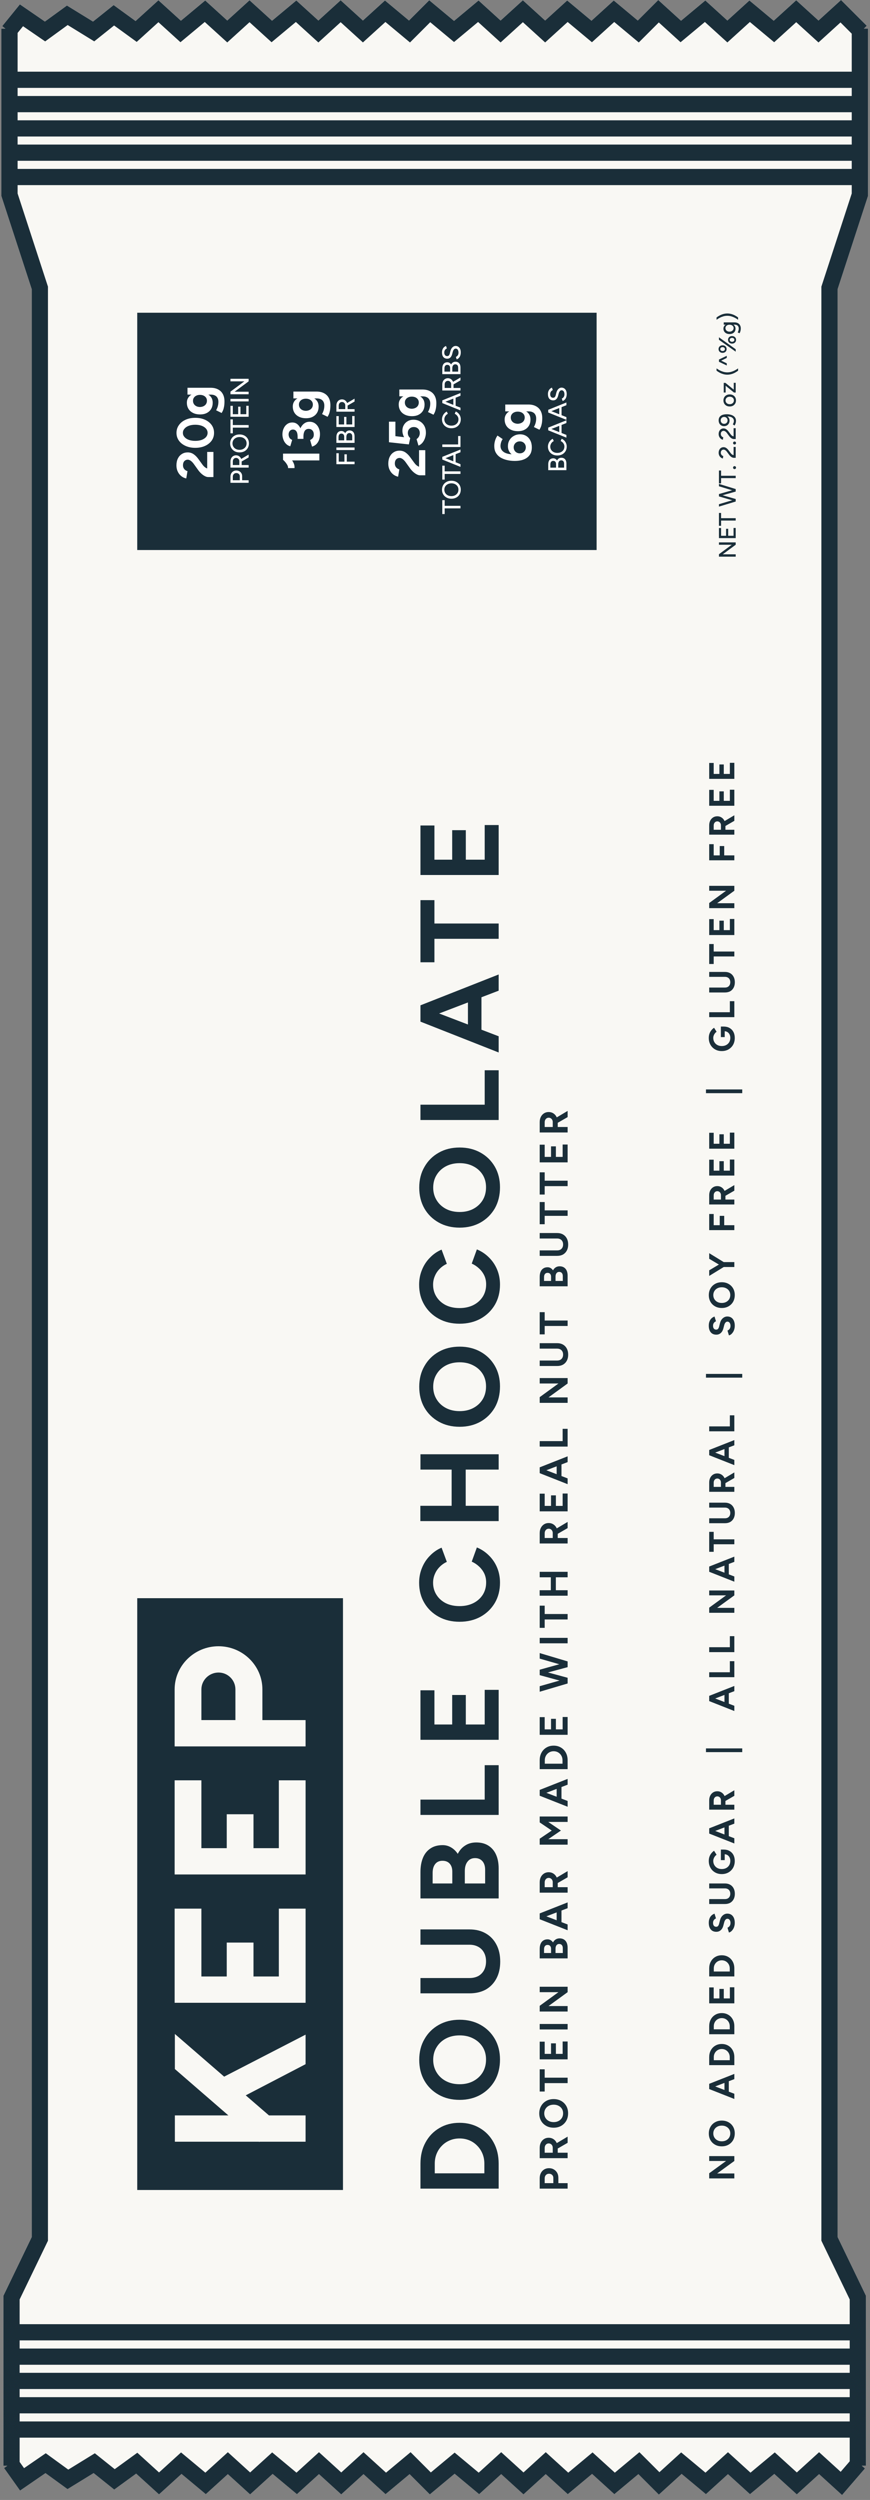
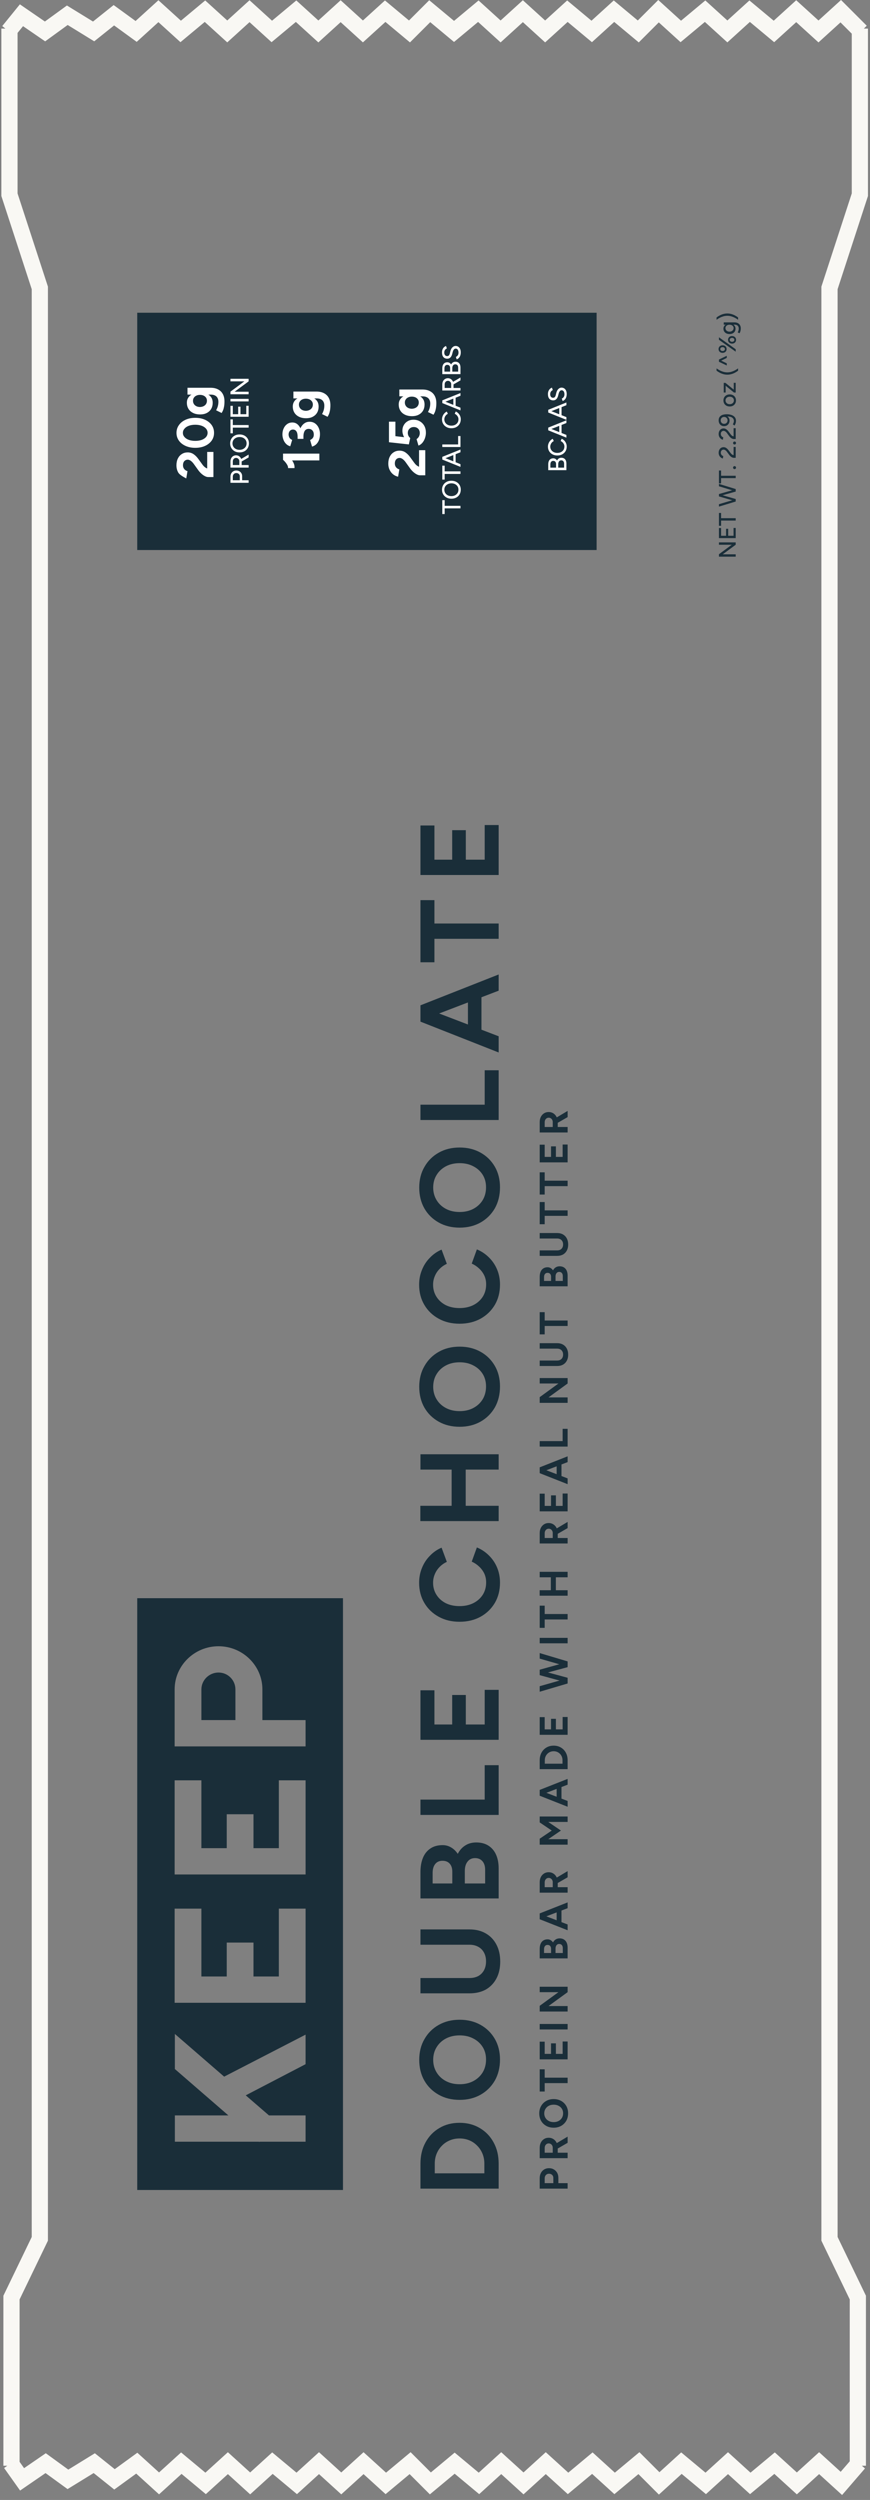
<svg xmlns="http://www.w3.org/2000/svg" width="164" height="471" viewBox="0 0 164 471" fill="none">
  <rect x="0" y="0" width="164" height="471" fill="#808080" stroke="none" />
  <path fill-rule="evenodd" clip-rule="evenodd" d="M124.086 0L125.163 0.979L128.378 3.902L131.938 0.936L132.958 0.086L133.941 0.979L137.113 3.86L140.285 0.979L141.269 0.086L142.289 0.936L145.848 3.902L149.064 0.979L150.091 0.046L151.118 0.979L154.289 3.862L157.46 0.979L158.538 0L159.567 1.029L163.384 4.846L162.84 5.39H163.616V36.688V36.931L163.541 37.161L157.891 54.488V421.454L163.082 432.208L163.234 432.522V432.872V464.551H162.462L163.055 465.062L159.763 468.879L158.739 470.066L157.58 469.012L154.408 466.128L151.237 469.012L150.21 469.945L149.183 469.012L145.968 466.089L142.408 469.055L141.388 469.905L140.405 469.012L137.233 466.131L134.061 469.012L133.077 469.905L132.057 469.055L128.498 466.089L125.282 469.012L124.205 469.991L123.176 468.961L120.345 466.13L116.836 469.055L115.815 469.906L114.832 469.012L111.616 466.089L108.057 469.055L107.036 469.906L106.053 469.012L102.881 466.128L99.71 469.012L98.683 469.945L97.656 469.012L94.485 466.128L91.313 469.012L90.33 469.905L89.309 469.055L85.706 466.055L82.103 469.055L81.032 469.947L80.046 468.961L77.215 466.13L73.706 469.055L72.686 469.905L71.702 469.012L68.53 466.131L65.358 469.012L64.332 469.945L63.305 469.012L60.133 466.128L56.962 469.012L55.978 469.906L54.958 469.055L51.398 466.089L48.183 469.012L47.157 469.945L46.13 469.012L42.958 466.131L39.786 469.012L38.803 469.905L37.782 469.055L34.223 466.091L31.007 469.012L29.981 469.944L28.954 469.012L25.675 466.033L22.481 468.354L21.54 469.038L20.631 468.311L17.652 465.931L13.605 468.419L12.734 468.954L11.908 468.354L8.582 465.937L5.028 468.377L3.789 469.228L2.919 468.002L0.774 464.982L1.381 464.551H0.639L0.639 432.872V432.522L0.79 432.208L5.982 421.454L5.982 54.488L0.332 37.161L0.257 36.931V36.688L0.257 5.39H1.015L0.425 4.912L2.859 1.911L3.747 0.816L4.909 1.614L8.462 4.054L11.788 1.637L12.615 1.037L13.485 1.572L17.533 4.06L20.511 1.68L21.42 0.953L22.362 1.637L25.556 3.958L28.835 0.979L29.861 0.046L30.888 0.979L34.103 3.9L37.663 0.936L38.684 0.086L39.667 0.979L42.839 3.86L46.01 0.979L47.037 0.046L48.064 0.979L51.279 3.902L54.838 0.936L55.859 0.085L56.843 0.979L60.014 3.862L63.186 0.979L64.212 0.046L65.239 0.979L68.411 3.86L71.583 0.979L72.566 0.086L73.587 0.936L77.096 3.86L79.927 1.029L80.912 0.044L81.983 0.936L85.587 3.936L89.19 0.936L90.211 0.086L91.194 0.979L94.365 3.862L97.537 0.979L98.564 0.046L99.591 0.979L102.762 3.862L105.934 0.979L106.917 0.085L107.938 0.936L111.497 3.902L114.712 0.979L115.696 0.085L116.717 0.936L120.226 3.86L123.057 1.029L124.086 0ZM3.692 463.817L4.539 465.009L7.742 462.809L8.631 462.199L9.504 462.833L12.876 465.283L16.967 462.767L17.882 462.205L18.72 462.875L21.628 465.199L24.885 462.833L25.89 462.103L26.809 462.938L29.981 465.819L33.153 462.938L34.136 462.045L35.156 462.895L38.716 465.859L41.931 462.938L42.958 462.005L43.984 462.938L47.156 465.819L50.328 462.935L51.311 462.041L52.332 462.892L55.891 465.858L59.106 462.935L60.133 462.002L61.16 462.935L64.332 465.819L67.504 462.938L68.53 462.005L69.557 462.938L72.772 465.859L76.332 462.892L77.403 462L78.388 462.986L81.22 465.817L84.729 462.895L85.706 462.081L86.683 462.895L90.242 465.859L93.458 462.935L94.485 462.002L95.511 462.935L98.683 465.819L101.854 462.935L102.881 462.002L103.908 462.935L107.124 465.858L110.683 462.892L111.704 462.041L112.687 462.935L115.902 465.858L119.461 462.892L120.532 462L121.518 462.986L124.306 465.773L127.427 462.935L128.41 462.041L129.431 462.892L132.991 465.859L136.206 462.938L137.233 462.005L138.259 462.938L141.474 465.859L145.034 462.892L146.055 462.041L147.038 462.935L150.21 465.819L153.381 462.935L154.408 462.002L155.435 462.935L158.474 465.698L160.181 463.72V433.221L154.989 422.467L154.837 422.152V421.803V54.245V54.003L154.912 53.772L160.562 36.446V6.343L158.437 4.218L155.316 7.055L154.289 7.989L153.262 7.055L150.091 4.172L146.919 7.055L145.936 7.949L144.915 7.099L141.355 4.132L138.14 7.053L137.113 7.985L136.087 7.053L132.872 4.132L129.312 7.099L128.291 7.949L127.308 7.055L124.186 4.218L121.399 7.005L120.413 7.991L119.342 7.099L115.783 4.133L112.568 7.055L111.584 7.949L110.564 7.099L107.004 4.133L103.789 7.055L102.762 7.989L101.735 7.055L98.564 4.172L95.392 7.055L94.365 7.989L93.338 7.055L90.123 4.132L86.564 7.096L85.587 7.909L84.61 7.096L81.101 4.174L78.269 7.005L77.283 7.991L76.212 7.099L72.653 4.132L69.438 7.053L68.411 7.985L67.385 7.053L64.213 4.172L61.041 7.055L60.014 7.989L58.987 7.055L55.772 4.133L52.213 7.099L51.192 7.949L50.209 7.055L47.037 4.172L43.865 7.053L42.839 7.985L41.812 7.053L38.596 4.132L35.037 7.096L34.016 7.946L33.033 7.053L29.861 4.171L26.689 7.053L25.77 7.888L24.765 7.158L21.509 4.791L18.601 7.115L17.762 7.785L16.848 7.223L12.757 4.708L9.385 7.158L8.512 7.792L7.623 7.181L4.343 4.929L3.31 6.201V36.446L8.96 53.772L9.035 54.003V54.245V421.803V422.152L8.884 422.467L3.692 433.221V463.817Z" fill="#F9F8F4" />
-   <path d="M4.539 465.009L3.692 463.817V433.221L8.884 422.467L9.035 422.152V421.803V54.245V54.003L8.96 53.772L3.31 36.446V6.201L4.343 4.929L7.623 7.181L8.512 7.792L9.385 7.158L12.757 4.708L16.848 7.223L17.762 7.785L18.601 7.115L21.509 4.791L24.765 7.158L25.77 7.888L26.689 7.053L29.861 4.171L33.033 7.053L34.016 7.946L35.037 7.096L38.596 4.132L41.812 7.053L42.839 7.985L43.865 7.053L47.037 4.172L50.209 7.055L51.192 7.949L52.213 7.099L55.772 4.133L58.987 7.055L60.014 7.989L61.041 7.055L64.213 4.172L67.385 7.053L68.411 7.985L69.438 7.053L72.653 4.132L76.212 7.099L77.283 7.991L78.269 7.005L81.101 4.174L84.61 7.096L85.587 7.909L86.564 7.096L90.123 4.132L93.338 7.055L94.365 7.989L95.392 7.055L98.564 4.172L101.735 7.055L102.762 7.989L103.789 7.055L107.004 4.133L110.564 7.099L111.584 7.949L112.568 7.055L115.783 4.133L119.342 7.099L120.413 7.991L121.399 7.005L124.186 4.218L127.308 7.055L128.291 7.949L129.312 7.099L132.872 4.132L136.087 7.053L137.113 7.985L138.14 7.053L141.355 4.132L144.915 7.099L145.936 7.949L146.919 7.055L150.091 4.172L153.262 7.055L154.289 7.989L155.316 7.055L158.437 4.218L160.562 6.343V36.446L154.912 53.772L154.837 54.003V54.245V421.803V422.152L154.989 422.467L160.181 433.221V463.72L158.474 465.698L155.435 462.935L154.408 462.002L153.381 462.935L150.21 465.819L147.038 462.935L146.055 462.041L145.034 462.892L141.474 465.859L138.259 462.938L137.233 462.005L136.206 462.938L132.991 465.859L129.431 462.892L128.41 462.041L127.427 462.935L124.306 465.773L121.518 462.986L120.532 462L119.461 462.892L115.902 465.858L112.687 462.935L111.704 462.041L110.683 462.892L107.124 465.858L103.908 462.935L102.881 462.002L101.854 462.935L98.683 465.819L95.511 462.935L94.485 462.002L93.458 462.935L90.242 465.859L86.683 462.895L85.706 462.081L84.729 462.895L81.22 465.817L78.388 462.986L77.403 462L76.332 462.892L72.772 465.859L69.557 462.938L68.53 462.005L67.504 462.938L64.332 465.819L61.16 462.935L60.133 462.002L59.106 462.935L55.891 465.858L52.332 462.892L51.311 462.041L50.328 462.935L47.156 465.819L43.984 462.938L42.958 462.005L41.931 462.938L38.716 465.859L35.156 462.895L34.136 462.045L33.153 462.938L29.981 465.819L26.809 462.938L25.89 462.103L24.885 462.833L21.628 465.199L18.72 462.875L17.882 462.205L16.967 462.767L12.876 465.283L9.504 462.833L8.631 462.199L7.742 462.809L4.539 465.009Z" fill="#F9F8F4" />
-   <path fill-rule="evenodd" clip-rule="evenodd" d="M124.087 0.005L125.164 0.985L128.379 3.907L131.938 0.941L132.959 0.091L133.942 0.984L137.114 3.866L140.286 0.984L141.269 0.091L142.29 0.941L145.849 3.907L149.064 0.985L150.091 0.051L151.118 0.985L154.29 3.868L157.461 0.985L158.538 0.005L159.568 1.035L163.384 4.852L162.842 5.394H163.616V36.691V36.934L163.541 37.165L157.891 54.491V421.457L163.083 432.211L163.235 432.526V432.875V464.554H162.456L163.05 465.067L159.758 468.884L158.735 470.071L157.575 469.016L154.404 466.133L151.232 469.016L150.205 469.95L149.178 469.016L145.963 466.094L142.404 469.06L141.383 469.91L140.4 469.017L137.228 466.136L134.056 469.017L133.073 469.91L132.052 469.06L128.493 466.094L125.278 469.016L124.201 469.996L123.171 468.966L120.34 466.135L116.831 469.06L115.81 469.91L114.827 469.016L111.612 466.094L108.053 469.06L107.032 469.91L106.048 469.016L102.877 466.133L99.705 469.016L98.678 469.95L97.651 469.016L94.48 466.133L91.308 469.016L90.325 469.91L89.305 469.06L85.701 466.06L82.098 469.06L81.027 469.952L80.042 468.966L77.211 466.135L73.702 469.06L72.681 469.91L71.698 469.017L68.526 466.136L65.354 469.017L64.327 469.95L63.3 469.016L60.129 466.133L56.957 469.016L55.974 469.91L54.953 469.06L51.394 466.094L48.179 469.016L47.152 469.95L46.125 469.017L42.953 466.136L39.781 469.017L38.798 469.91L37.778 469.06L34.218 466.096L31.003 469.017L29.976 469.949L28.95 469.017L25.67 466.038L22.477 468.359L21.535 469.043L20.626 468.316L17.648 465.936L13.6 468.424L12.73 468.959L11.903 468.359L8.577 465.942L5.024 468.382L3.785 469.233L2.915 468.007L0.77 464.987L1.375 464.557H0.642L0.642 432.878V432.529L0.794 432.214L5.985 421.46L5.985 54.494L0.335 37.168L0.26 36.937V36.694L0.26 5.397H1.017L0.425 4.917L2.86 1.916L3.748 0.821L4.91 1.619L8.463 4.059L11.789 1.643L12.616 1.042L13.486 1.577L17.534 4.065L20.512 1.685L21.421 0.958L22.362 1.643L25.556 3.963L28.835 0.984L29.862 0.052L30.889 0.984L34.104 3.905L37.664 0.941L38.684 0.091L39.667 0.984L42.839 3.866L46.011 0.984L47.038 0.051L48.065 0.985L51.28 3.907L54.839 0.941L55.86 0.091L56.843 0.985L60.015 3.868L63.186 0.985L64.213 0.051L65.24 0.984L68.412 3.866L71.584 0.984L72.567 0.091L73.588 0.941L77.097 3.866L79.927 1.035L80.913 0.049L81.984 0.941L85.587 3.941L89.191 0.941L90.211 0.091L91.194 0.985L94.366 3.868L97.537 0.985L98.564 0.051L99.591 0.985L102.763 3.868L105.934 0.985L106.918 0.091L107.939 0.941L111.498 3.907L114.713 0.985L115.696 0.091L116.717 0.941L120.226 3.866L123.057 1.035L124.087 0.005ZM3.695 463.833L4.534 465.014L7.738 462.814L8.627 462.204L9.499 462.838L12.871 465.288L16.963 462.772L17.877 462.21L18.715 462.88L21.623 465.204L24.88 462.838L25.885 462.108L26.804 462.943L29.976 465.824L33.148 462.943L34.131 462.05L35.151 462.9L38.711 465.864L41.927 462.943L42.953 462.01L43.98 462.943L47.151 465.824L50.323 462.94L51.307 462.046L52.328 462.897L55.887 465.863L59.102 462.94L60.129 462.007L61.156 462.94L64.328 465.824L67.499 462.943L68.526 462.01L69.552 462.943L72.767 465.863L76.327 462.897L77.398 462.005L78.384 462.99L81.215 465.822L84.724 462.9L85.701 462.086L86.678 462.9L90.237 465.863L93.453 462.94L94.48 462.007L95.507 462.94L98.678 465.823L101.85 462.94L102.877 462.007L103.904 462.94L107.119 465.863L110.678 462.897L111.699 462.046L112.682 462.94L115.898 465.863L119.457 462.897L120.528 462.005L121.514 462.99L124.301 465.778L127.422 462.94L128.406 462.046L129.427 462.897L132.986 465.863L136.201 462.943L137.228 462.01L138.255 462.943L141.47 465.863L145.029 462.897L146.05 462.046L147.034 462.94L150.205 465.823L153.377 462.94L154.404 462.007L155.431 462.94L158.47 465.703L160.181 463.718V459.262H3.695V463.833ZM3.695 456.209H160.181V454.687H3.695V456.209ZM3.695 437.885V433.227L8.887 422.473L9.039 422.158V421.809V54.252V54.009L8.964 53.778L3.314 36.452V34.878H160.563V36.449L154.913 53.775L154.838 54.006V54.249V421.806V422.155L154.99 422.47L160.181 433.224V437.885H3.695ZM3.695 440.939H160.181V442.473H3.695V440.939ZM3.695 445.527H160.181V447.045H3.695V445.527ZM3.695 450.098H160.181V451.633H3.695V450.098ZM160.563 6.348V13.504H3.314V6.203L4.343 4.934L7.624 7.187L8.513 7.797L9.385 7.163L12.757 4.713L16.849 7.229L17.763 7.791L18.601 7.121L21.509 4.797L24.766 7.163L25.771 7.893L26.69 7.058L29.862 4.177L33.034 7.058L34.017 7.951L35.037 7.101L38.597 4.137L41.813 7.058L42.839 7.991L43.866 7.058L47.037 4.177L50.209 7.061L51.193 7.955L52.214 7.104L55.773 4.138L58.988 7.061L60.015 7.994L61.042 7.061L64.214 4.177L67.385 7.058L68.412 7.991L69.438 7.058L72.653 4.138L76.213 7.104L77.284 7.997L78.27 7.011L81.101 4.179L84.61 7.101L85.587 7.915L86.564 7.101L90.123 4.138L93.339 7.061L94.366 7.994L95.393 7.061L98.564 4.178L101.736 7.061L102.763 7.994L103.79 7.061L107.005 4.138L110.564 7.104L111.585 7.955L112.568 7.061L115.784 4.138L119.343 7.104L120.414 7.997L121.4 7.011L124.187 4.223L127.308 7.061L128.292 7.955L129.313 7.104L132.872 4.138L136.087 7.058L137.114 7.991L138.141 7.058L141.356 4.138L144.915 7.104L145.936 7.955L146.92 7.061L150.091 4.178L153.263 7.061L154.29 7.994L155.317 7.061L158.438 4.223L160.563 6.348ZM160.563 18.09V16.557H3.314V18.09H160.563ZM160.563 22.665V21.144H3.314V22.665H160.563ZM160.563 27.239V25.718H3.314V27.239H160.563ZM160.563 31.825V30.292H3.314V31.825H160.563Z" fill="#1A2E39" />
  <g clip-path="url(#clip0_2089_353)">
    <path d="M37.964 318.286L37.964 324.068L44.377 324.068L44.377 318.286C44.377 316.545 42.963 315.111 41.193 315.111C39.422 315.111 37.964 316.545 37.964 318.286Z" fill="#1A2E39" />
    <path d="M25.87 412.603L64.653 412.603L64.653 301.102L25.87 301.102L25.87 412.603ZM57.603 383.334L57.603 388.899L46.323 394.769L50.702 398.55L57.603 398.55L57.603 403.506L48.931 403.506L48.887 403.549L48.799 403.506L32.964 403.506L32.964 398.55L43.05 398.55L32.964 389.813L32.964 383.204L42.253 391.247L57.603 383.334ZM37.963 359.593L37.963 372.376L42.742 372.376L42.742 365.986L47.785 365.986L47.785 372.376L52.563 372.376L52.563 359.593L57.606 359.593L57.606 377.331L32.92 377.331L32.92 359.593L37.963 359.593ZM37.963 335.419L37.963 348.202L42.742 348.202L42.742 341.812L47.785 341.812L47.785 348.202L52.563 348.202L52.563 335.419L57.606 335.419L57.606 353.157L32.92 353.157L32.92 335.419L37.963 335.419ZM49.464 318.289L49.464 324.071L57.603 324.071L57.603 329.027L32.92 329.027L32.92 318.289C32.92 313.81 36.637 310.158 41.192 310.158C45.747 310.158 49.464 313.81 49.464 318.289Z" fill="#1A2E39" />
  </g>
  <path d="M94 412.346L79.26 412.346L79.26 407.629C79.26 406.127 79.576 404.8 80.208 403.649C80.839 402.484 81.71 401.579 82.819 400.933C83.914 400.273 85.184 399.943 86.63 399.943C88.062 399.943 89.332 400.273 90.441 400.933C91.55 401.579 92.421 402.484 93.052 403.649C93.684 404.8 94 406.127 94 407.629L94 412.346ZM91.305 409.461L91.305 407.629C91.305 406.955 91.185 406.331 90.947 405.755C90.708 405.18 90.378 404.681 89.957 404.26C89.536 403.825 89.045 403.488 88.483 403.249C87.907 403.011 87.29 402.891 86.63 402.891C85.97 402.891 85.36 403.011 84.798 403.249C84.223 403.488 83.724 403.825 83.303 404.26C82.882 404.681 82.552 405.18 82.313 405.755C82.075 406.331 81.955 406.955 81.955 407.629L81.955 409.461L91.305 409.461ZM94.253 388.021C94.253 389.509 93.93 390.829 93.284 391.98C92.624 393.117 91.726 394.008 90.589 394.654C89.438 395.3 88.125 395.623 86.651 395.623C85.149 395.623 83.829 395.3 82.692 394.654C81.541 394.008 80.643 393.124 79.997 392.001C79.351 390.864 79.028 389.558 79.028 388.084C79.028 386.596 79.358 385.291 80.018 384.168C80.664 383.031 81.562 382.139 82.713 381.493C83.851 380.848 85.163 380.525 86.651 380.525C88.125 380.525 89.438 380.848 90.589 381.493C91.726 382.125 92.624 383.009 93.284 384.147C93.93 385.27 94.253 386.561 94.253 388.021ZM91.621 388.021C91.621 387.123 91.41 386.336 90.989 385.663C90.554 384.975 89.964 384.441 89.22 384.062C88.476 383.669 87.62 383.473 86.651 383.473C85.668 383.473 84.805 383.669 84.061 384.062C83.317 384.455 82.735 384.996 82.313 385.684C81.878 386.372 81.661 387.172 81.661 388.084C81.661 388.969 81.878 389.762 82.313 390.464C82.735 391.151 83.317 391.692 84.061 392.085C84.805 392.478 85.668 392.675 86.651 392.675C87.62 392.675 88.476 392.478 89.22 392.085C89.964 391.692 90.554 391.144 90.989 390.443C91.41 389.741 91.621 388.933 91.621 388.021ZM94.295 369.573C94.295 370.794 94.056 371.854 93.579 372.752C93.102 373.651 92.435 374.346 91.579 374.837C90.708 375.314 89.683 375.553 88.504 375.553L79.26 375.553L79.26 372.668L88.504 372.668C89.136 372.668 89.69 372.542 90.168 372.289C90.631 372.023 90.989 371.658 91.242 371.194C91.494 370.717 91.621 370.162 91.621 369.531C91.621 368.899 91.494 368.352 91.242 367.888C90.989 367.411 90.631 367.046 90.168 366.793C89.69 366.527 89.136 366.393 88.504 366.393L79.26 366.393L79.26 363.508L88.504 363.508C89.683 363.508 90.708 363.761 91.579 364.267C92.435 364.758 93.102 365.46 93.579 366.372C94.056 367.271 94.295 368.338 94.295 369.573ZM94 357.674L79.26 357.674L79.26 352.683C79.26 351.672 79.415 350.788 79.723 350.03C80.032 349.272 80.502 348.682 81.134 348.261C81.752 347.84 82.524 347.629 83.451 347.629C84.026 347.629 84.559 347.777 85.051 348.072C85.528 348.352 85.942 348.752 86.293 349.272C86.644 348.584 87.114 348.058 87.704 347.693C88.279 347.314 88.974 347.124 89.789 347.124C90.687 347.124 91.452 347.328 92.084 347.735C92.716 348.142 93.193 348.71 93.516 349.44C93.839 350.17 94 351.027 94 352.009L94 357.674ZM91.452 354.852L91.452 352.283C91.452 351.595 91.284 351.055 90.947 350.662C90.596 350.269 90.132 350.072 89.557 350.072C88.953 350.072 88.483 350.29 88.146 350.725C87.795 351.16 87.62 351.757 87.62 352.515L87.62 354.852L91.452 354.852ZM85.261 354.852L85.261 352.62C85.261 351.988 85.1 351.49 84.777 351.125C84.454 350.76 83.998 350.577 83.408 350.577C82.819 350.577 82.362 350.781 82.04 351.188C81.717 351.595 81.555 352.15 81.555 352.852L81.555 354.852L85.261 354.852ZM94 341.938L79.26 341.938L79.26 339.053L91.368 339.053L91.368 332.567L94 332.567L94 341.938ZM94 327.785L79.26 327.785L79.26 318.457L81.892 318.457L81.892 324.9L85.24 324.9L85.24 319.341L87.809 319.341L87.809 324.9L91.368 324.9L91.368 318.373L94 318.373L94 327.785ZM94.253 298.176C94.253 299.608 93.93 300.878 93.284 301.987C92.624 303.096 91.726 303.967 90.589 304.598C89.438 305.23 88.118 305.546 86.63 305.546C85.142 305.546 83.829 305.23 82.692 304.598C81.541 303.967 80.643 303.103 79.997 302.008C79.337 300.899 79.007 299.629 79.007 298.197C79.007 297.186 79.19 296.246 79.555 295.375C79.906 294.505 80.404 293.747 81.05 293.101C81.682 292.441 82.412 291.936 83.24 291.585L84.23 294.259C83.71 294.498 83.261 294.814 82.882 295.207C82.489 295.6 82.187 296.049 81.977 296.555C81.752 297.06 81.64 297.607 81.64 298.197C81.64 299.053 81.857 299.818 82.292 300.492C82.713 301.152 83.296 301.671 84.04 302.05C84.784 302.415 85.647 302.598 86.63 302.598C87.613 302.598 88.483 302.408 89.241 302.029C89.985 301.65 90.575 301.124 91.01 300.45C91.431 299.776 91.642 299.004 91.642 298.134C91.642 297.53 91.529 296.983 91.305 296.491C91.066 295.986 90.743 295.544 90.336 295.165C89.929 294.772 89.459 294.456 88.925 294.217L89.894 291.543C90.75 291.894 91.508 292.399 92.168 293.059C92.828 293.705 93.34 294.463 93.705 295.333C94.07 296.204 94.253 297.151 94.253 298.176ZM94 276.875L79.26 276.875L79.26 273.99L94 273.99L94 276.875ZM94 286.582L79.239 286.582L79.239 283.697L94 283.697L94 286.582ZM87.788 284.434L85.135 284.434L85.135 275.506L87.788 275.506L87.788 284.434ZM94.253 261.208C94.253 262.696 93.93 264.016 93.284 265.167C92.624 266.304 91.726 267.195 90.589 267.841C89.438 268.487 88.125 268.81 86.651 268.81C85.149 268.81 83.829 268.487 82.692 267.841C81.541 267.195 80.643 266.311 79.997 265.188C79.351 264.051 79.028 262.745 79.028 261.271C79.028 259.783 79.358 258.478 80.018 257.355C80.664 256.218 81.562 255.326 82.713 254.681C83.851 254.035 85.163 253.712 86.651 253.712C88.125 253.712 89.438 254.035 90.589 254.681C91.726 255.312 92.624 256.197 93.284 257.334C93.93 258.457 94.253 259.748 94.253 261.208ZM91.621 261.208C91.621 260.31 91.41 259.524 90.989 258.85C90.554 258.162 89.964 257.629 89.22 257.25C88.476 256.857 87.62 256.66 86.651 256.66C85.668 256.66 84.805 256.857 84.061 257.25C83.317 257.643 82.734 258.183 82.313 258.871C81.878 259.559 81.661 260.359 81.661 261.271C81.661 262.156 81.878 262.949 82.313 263.651C82.734 264.339 83.317 264.879 84.061 265.272C84.805 265.665 85.668 265.862 86.651 265.862C87.62 265.862 88.476 265.665 89.22 265.272C89.964 264.879 90.554 264.332 90.989 263.63C91.41 262.928 91.621 262.121 91.621 261.208ZM94.253 242.023C94.253 243.455 93.93 244.725 93.284 245.834C92.624 246.943 91.726 247.814 90.589 248.445C89.438 249.077 88.118 249.393 86.63 249.393C85.142 249.393 83.829 249.077 82.692 248.445C81.541 247.814 80.643 246.95 79.997 245.855C79.337 244.747 79.007 243.476 79.007 242.044C79.007 241.033 79.19 240.093 79.555 239.223C79.906 238.352 80.404 237.594 81.05 236.948C81.682 236.289 82.412 235.783 83.24 235.432L84.23 238.107C83.71 238.345 83.261 238.661 82.882 239.054C82.489 239.447 82.187 239.896 81.977 240.402C81.752 240.907 81.64 241.455 81.64 242.044C81.64 242.901 81.857 243.666 82.292 244.339C82.713 244.999 83.296 245.519 84.04 245.898C84.784 246.263 85.647 246.445 86.63 246.445C87.613 246.445 88.483 246.256 89.241 245.877C89.985 245.498 90.575 244.971 91.01 244.297C91.431 243.623 91.642 242.851 91.642 241.981C91.642 241.377 91.529 240.83 91.305 240.339C91.066 239.833 90.743 239.391 90.336 239.012C89.929 238.619 89.459 238.303 88.925 238.064L89.894 235.39C90.75 235.741 91.508 236.247 92.168 236.906C92.828 237.552 93.34 238.31 93.705 239.18C94.07 240.051 94.253 240.998 94.253 242.023ZM94.253 223.691C94.253 225.179 93.93 226.498 93.284 227.65C92.624 228.787 91.726 229.678 90.589 230.324C89.438 230.969 88.125 231.292 86.651 231.292C85.149 231.292 83.829 230.969 82.692 230.324C81.541 229.678 80.643 228.794 79.997 227.671C79.351 226.533 79.028 225.228 79.028 223.754C79.028 222.266 79.358 220.96 80.018 219.837C80.664 218.7 81.562 217.809 82.713 217.163C83.851 216.517 85.163 216.195 86.651 216.195C88.125 216.195 89.438 216.517 90.589 217.163C91.726 217.795 92.624 218.679 93.284 219.816C93.93 220.939 94.253 222.231 94.253 223.691ZM91.621 223.691C91.621 222.792 91.41 222.006 90.989 221.332C90.554 220.645 89.964 220.111 89.22 219.732C88.476 219.339 87.62 219.143 86.651 219.143C85.668 219.143 84.805 219.339 84.061 219.732C83.317 220.125 82.734 220.666 82.313 221.353C81.878 222.041 81.661 222.842 81.661 223.754C81.661 224.638 81.878 225.432 82.313 226.133C82.734 226.821 83.317 227.362 84.061 227.755C84.805 228.148 85.668 228.344 86.651 228.344C87.62 228.344 88.476 228.148 89.22 227.755C89.964 227.362 90.554 226.814 90.989 226.112C91.41 225.41 91.621 224.603 91.621 223.691ZM94 211.012L79.26 211.012L79.26 208.127L91.368 208.127L91.368 201.642L94 201.642L94 211.012ZM94 186.647L79.26 192.29L79.26 189.406L94 183.594L94 186.647ZM94 198.292L79.26 192.48L79.26 189.595L94 195.238L94 198.292ZM90.757 195.554L88.209 195.554L88.209 186.31L90.757 186.31L90.757 195.554ZM94 176.876L81.892 176.876L81.892 181.298L79.26 181.298L79.26 169.591L81.892 169.591L81.892 173.992L94 173.992L94 176.876ZM94 164.853L79.26 164.853L79.26 155.525L81.892 155.525L81.892 161.968L85.24 161.968L85.24 156.409L87.809 156.409L87.809 161.968L91.368 161.968L91.368 155.441L94 155.441L94 164.853Z" fill="#1A2E39" />
  <path d="M107 412.343L101.736 412.343L101.736 410.388C101.736 410.017 101.811 409.688 101.961 409.402C102.107 409.117 102.312 408.894 102.578 408.733C102.839 408.573 103.142 408.493 103.488 408.493C103.829 408.493 104.132 408.57 104.398 408.726C104.664 408.881 104.874 409.094 105.03 409.365C105.18 409.636 105.255 409.949 105.255 410.305L105.255 411.313L107 411.313L107 412.343ZM104.308 411.313L104.308 410.327C104.308 410.097 104.233 409.909 104.082 409.763C103.927 409.613 103.729 409.538 103.488 409.538C103.247 409.538 103.052 409.621 102.901 409.786C102.751 409.946 102.676 410.155 102.676 410.41L102.676 411.313L104.308 411.313ZM107 406.608L101.736 406.608L101.736 404.653C101.736 404.282 101.808 403.954 101.954 403.668C102.099 403.382 102.3 403.159 102.555 402.999C102.806 402.838 103.099 402.758 103.435 402.758C103.766 402.758 104.062 402.843 104.323 403.014C104.578 403.179 104.779 403.407 104.924 403.698C105.065 403.989 105.135 404.32 105.135 404.691L105.135 405.578L107 405.578L107 406.608ZM107 403.713L104.887 404.931L104.323 404.142L107 402.547L107 403.713ZM104.195 405.578L104.195 404.646C104.195 404.49 104.162 404.352 104.097 404.232C104.032 404.107 103.942 404.009 103.826 403.939C103.711 403.863 103.581 403.826 103.435 403.826C103.21 403.826 103.027 403.909 102.886 404.074C102.746 404.234 102.676 404.443 102.676 404.698L102.676 405.578L104.195 405.578ZM107.09 398.152C107.09 398.683 106.975 399.154 106.744 399.565C106.509 399.971 106.188 400.29 105.782 400.52C105.371 400.751 104.902 400.866 104.375 400.866C103.839 400.866 103.368 400.751 102.962 400.52C102.55 400.29 102.23 399.974 101.999 399.573C101.768 399.167 101.653 398.701 101.653 398.174C101.653 397.643 101.771 397.176 102.007 396.775C102.237 396.369 102.558 396.051 102.969 395.82C103.375 395.59 103.844 395.474 104.375 395.474C104.902 395.474 105.371 395.59 105.782 395.82C106.188 396.046 106.509 396.362 106.744 396.768C106.975 397.169 107.09 397.63 107.09 398.152ZM106.15 398.152C106.15 397.831 106.075 397.55 105.925 397.309C105.769 397.064 105.559 396.873 105.293 396.738C105.027 396.597 104.721 396.527 104.375 396.527C104.024 396.527 103.716 396.597 103.45 396.738C103.185 396.878 102.977 397.071 102.826 397.317C102.671 397.562 102.593 397.848 102.593 398.174C102.593 398.49 102.671 398.773 102.826 399.024C102.977 399.27 103.185 399.463 103.45 399.603C103.716 399.743 104.024 399.814 104.375 399.814C104.721 399.814 105.027 399.743 105.293 399.603C105.559 399.463 105.769 399.267 105.925 399.016C106.075 398.766 106.15 398.477 106.15 398.152ZM107 392.469L102.676 392.469L102.676 394.049L101.736 394.049L101.736 389.867L102.676 389.867L102.676 391.439L107 391.439L107 392.469ZM107 387.987L101.736 387.987L101.736 384.656L102.676 384.656L102.676 386.957L103.872 386.957L103.872 384.972L104.789 384.972L104.789 386.957L106.06 386.957L106.06 384.626L107 384.626L107 387.987ZM107 382.356L101.736 382.356L101.736 381.325L107 381.325L107 382.356ZM107 378.979L101.736 378.979L101.736 377.903L105.27 375.331L101.736 375.331L101.736 374.308L107 374.308L107 375.331L103.398 377.948L107 377.948L107 378.979ZM107 368.964L101.736 368.964L101.736 367.181C101.736 366.82 101.791 366.504 101.901 366.234C102.012 365.963 102.179 365.752 102.405 365.602C102.626 365.452 102.901 365.376 103.232 365.376C103.438 365.376 103.628 365.429 103.804 365.534C103.974 365.635 104.122 365.777 104.248 365.963C104.373 365.717 104.541 365.529 104.751 365.399C104.957 365.264 105.205 365.196 105.496 365.196C105.817 365.196 106.09 365.269 106.316 365.414C106.541 365.559 106.712 365.762 106.827 366.023C106.942 366.284 107 366.59 107 366.941L107 368.964ZM106.09 367.956L106.09 367.038C106.09 366.793 106.03 366.6 105.91 366.459C105.784 366.319 105.619 366.249 105.413 366.249C105.198 366.249 105.03 366.326 104.909 366.482C104.784 366.637 104.721 366.85 104.721 367.121L104.721 367.956L106.09 367.956ZM103.879 367.956L103.879 367.159C103.879 366.933 103.821 366.755 103.706 366.625C103.591 366.494 103.428 366.429 103.217 366.429C103.007 366.429 102.844 366.502 102.728 366.647C102.613 366.793 102.555 366.991 102.555 367.241L102.555 367.956L103.879 367.956ZM107 359.508L101.736 361.524L101.736 360.493L107 358.418L107 359.508ZM107 363.667L101.736 361.591L101.736 360.561L107 362.577L107 363.667ZM105.842 362.689L104.932 362.689L104.932 359.388L105.842 359.388L105.842 362.689ZM107 356.584L101.736 356.584L101.736 354.629C101.736 354.258 101.808 353.929 101.954 353.643C102.099 353.358 102.3 353.135 102.555 352.974C102.806 352.814 103.099 352.733 103.435 352.733C103.766 352.733 104.062 352.819 104.323 352.989C104.578 353.155 104.779 353.383 104.924 353.673C105.065 353.964 105.135 354.295 105.135 354.666L105.135 355.554L107 355.554L107 356.584ZM107 353.689L104.887 354.907L104.323 354.117L107 352.523L107 353.689ZM104.195 355.554L104.195 354.621C104.195 354.466 104.162 354.328 104.097 354.207C104.032 354.082 103.942 353.984 103.826 353.914C103.711 353.839 103.581 353.801 103.435 353.801C103.21 353.801 103.027 353.884 102.886 354.049C102.746 354.21 102.676 354.418 102.676 354.674L102.676 355.554L104.195 355.554ZM107 347.538L101.736 347.538L101.736 346.418L104.007 344.884L101.736 343.349L101.736 342.236L107 342.236L107 343.259L103.345 343.259L105.737 344.884L103.353 346.508L107 346.508L107 347.538ZM107 336.24L101.736 338.255L101.736 337.225L107 335.149L107 336.24ZM107 340.398L101.736 338.323L101.736 337.292L107 339.308L107 340.398ZM105.842 339.421L104.932 339.421L104.932 336.119L105.842 336.119L105.842 339.421ZM107 333.315L101.736 333.315L101.736 331.631C101.736 331.094 101.849 330.62 102.074 330.209C102.3 329.793 102.611 329.47 103.007 329.239C103.398 329.004 103.851 328.886 104.368 328.886C104.879 328.886 105.333 329.004 105.729 329.239C106.125 329.47 106.436 329.793 106.662 330.209C106.887 330.62 107 331.094 107 331.631L107 333.315ZM106.037 332.285L106.037 331.631C106.037 331.39 105.995 331.167 105.91 330.961C105.824 330.756 105.707 330.578 105.556 330.427C105.406 330.272 105.23 330.152 105.03 330.066C104.824 329.981 104.604 329.939 104.368 329.939C104.132 329.939 103.914 329.981 103.714 330.066C103.508 330.152 103.33 330.272 103.18 330.427C103.029 330.578 102.911 330.756 102.826 330.961C102.741 331.167 102.698 331.39 102.698 331.631L102.698 332.285L106.037 332.285ZM107 326.846L101.736 326.846L101.736 323.515L102.676 323.515L102.676 325.816L103.872 325.816L103.872 323.831L104.789 323.831L104.789 325.816L106.06 325.816L106.06 323.485L107 323.485L107 326.846ZM107 314L101.736 312.489L101.736 311.444L107 313.015L107 314ZM107 317.174L101.736 318.731L101.736 317.685L107 316.189L107 317.174ZM107 317.039L101.736 315.602L101.736 314.67L107 316.099L107 317.039ZM107 314.098L101.736 315.512L101.736 314.579L107 313.113L107 314.098ZM107 309.606L101.736 309.606L101.736 308.576L107 308.576L107 309.606ZM107 305.116L102.676 305.116L102.676 306.695L101.736 306.695L101.736 302.514L102.676 302.514L102.676 304.086L107 304.086L107 305.116ZM107 297.167L101.736 297.167L101.736 296.137L107 296.137L107 297.167ZM107 300.634L101.728 300.634L101.728 299.604L107 299.604L107 300.634ZM104.781 299.867L103.834 299.867L103.834 296.678L104.781 296.678L104.781 299.867ZM107 290.795L101.736 290.795L101.736 288.84C101.736 288.469 101.808 288.14 101.954 287.855C102.099 287.569 102.3 287.346 102.555 287.185C102.806 287.025 103.099 286.945 103.435 286.945C103.766 286.945 104.062 287.03 104.323 287.2C104.578 287.366 104.779 287.594 104.924 287.885C105.065 288.176 105.135 288.506 105.135 288.877L105.135 289.765L107 289.765L107 290.795ZM107 287.9L104.887 289.118L104.323 288.328L107 286.734L107 287.9ZM104.195 289.765L104.195 288.832C104.195 288.677 104.162 288.539 104.097 288.419C104.032 288.293 103.942 288.196 103.826 288.125C103.711 288.05 103.581 288.013 103.435 288.013C103.21 288.013 103.027 288.095 102.886 288.261C102.746 288.421 102.676 288.629 102.676 288.885L102.676 289.765L104.195 289.765ZM107 284.745L101.736 284.745L101.736 281.413L102.676 281.413L102.676 283.715L103.872 283.715L103.872 281.729L104.789 281.729L104.789 283.715L106.06 283.715L106.06 281.383L107 281.383L107 284.745ZM107 275.466L101.736 277.481L101.736 276.451L107 274.375L107 275.466ZM107 279.624L101.736 277.549L101.736 276.519L107 278.534L107 279.624ZM105.842 278.647L104.932 278.647L104.932 275.345L105.842 275.345L105.842 278.647ZM107 272.541L101.736 272.541L101.736 271.511L106.06 271.511L106.06 269.195L107 269.195L107 272.541ZM107 264.304L101.736 264.304L101.736 263.228L105.27 260.656L101.736 260.656L101.736 259.633L107 259.633L107 260.656L103.398 263.273L107 263.273L107 264.304ZM107.105 255.223C107.105 255.659 107.02 256.038 106.85 256.359C106.679 256.68 106.441 256.928 106.135 257.103C105.824 257.274 105.458 257.359 105.037 257.359L101.736 257.359L101.736 256.329L105.037 256.329C105.263 256.329 105.461 256.284 105.631 256.193C105.797 256.098 105.925 255.968 106.015 255.802C106.105 255.632 106.15 255.434 106.15 255.208C106.15 254.983 106.105 254.787 106.015 254.622C105.925 254.451 105.797 254.321 105.631 254.231C105.461 254.135 105.263 254.088 105.037 254.088L101.736 254.088L101.736 253.057L105.037 253.057C105.458 253.057 105.824 253.148 106.135 253.328C106.441 253.504 106.679 253.754 106.85 254.08C107.02 254.401 107.105 254.782 107.105 255.223ZM107 249.819L102.676 249.819L102.676 251.399L101.736 251.399L101.736 247.217L102.676 247.217L102.676 248.789L107 248.789L107 249.819ZM107 242.342L101.736 242.342L101.736 240.56C101.736 240.199 101.791 239.883 101.901 239.612C102.012 239.342 102.179 239.131 102.405 238.981C102.626 238.83 102.901 238.755 103.232 238.755C103.438 238.755 103.628 238.808 103.804 238.913C103.974 239.013 104.122 239.156 104.248 239.342C104.373 239.096 104.541 238.908 104.751 238.778C104.957 238.642 105.205 238.575 105.496 238.575C105.817 238.575 106.09 238.647 106.316 238.793C106.541 238.938 106.712 239.141 106.827 239.402C106.942 239.662 107 239.968 107 240.319L107 242.342ZM106.09 241.334L106.09 240.417C106.09 240.171 106.03 239.978 105.91 239.838C105.784 239.698 105.619 239.627 105.413 239.627C105.198 239.627 105.03 239.705 104.909 239.861C104.784 240.016 104.721 240.229 104.721 240.5L104.721 241.334L106.09 241.334ZM103.879 241.334L103.879 240.537C103.879 240.312 103.821 240.134 103.706 240.003C103.591 239.873 103.428 239.808 103.217 239.808C103.007 239.808 102.844 239.881 102.728 240.026C102.613 240.171 102.555 240.369 102.555 240.62L102.555 241.334L103.879 241.334ZM107.105 234.474C107.105 234.91 107.02 235.288 106.85 235.609C106.679 235.93 106.441 236.178 106.135 236.354C105.824 236.524 105.458 236.609 105.037 236.609L101.736 236.609L101.736 235.579L105.037 235.579C105.263 235.579 105.461 235.534 105.631 235.444C105.797 235.349 105.925 235.218 106.015 235.053C106.105 234.882 106.15 234.684 106.15 234.459C106.15 234.233 106.105 234.037 106.015 233.872C105.925 233.702 105.797 233.571 105.631 233.481C105.461 233.386 105.263 233.338 105.037 233.338L101.736 233.338L101.736 232.308L105.037 232.308C105.458 232.308 105.824 232.398 106.135 232.579C106.441 232.754 106.679 233.005 106.85 233.331C107.02 233.651 107.105 234.032 107.105 234.474ZM107 229.07L102.676 229.07L102.676 230.649L101.736 230.649L101.736 226.468L102.676 226.468L102.676 228.039L107 228.039L107 229.07ZM107 223.475L102.676 223.475L102.676 225.054L101.736 225.054L101.736 220.873L102.676 220.873L102.676 222.444L107 222.444L107 223.475ZM107 218.993L101.736 218.993L101.736 215.661L102.676 215.661L102.676 217.963L103.872 217.963L103.872 215.977L104.789 215.977L104.789 217.963L106.06 217.963L106.06 215.631L107 215.631L107 218.993ZM107 213.361L101.736 213.361L101.736 211.406C101.736 211.035 101.808 210.706 101.954 210.421C102.099 210.135 102.3 209.912 102.555 209.751C102.806 209.591 103.099 209.511 103.435 209.511C103.766 209.511 104.062 209.596 104.323 209.766C104.578 209.932 104.779 210.16 104.924 210.451C105.065 210.741 105.135 211.072 105.135 211.443L105.135 212.331L107 212.331L107 213.361ZM107 210.466L104.887 211.684L104.323 210.894L107 209.3L107 210.466ZM104.195 212.331L104.195 211.398C104.195 211.243 104.162 211.105 104.097 210.985C104.032 210.859 103.942 210.762 103.826 210.691C103.711 210.616 103.581 210.579 103.435 210.579C103.21 210.579 103.027 210.661 102.886 210.827C102.746 210.987 102.676 211.195 102.676 211.451L102.676 212.331L104.195 212.331Z" fill="#1A2E39" />
-   <path d="M138.427 410.418L133.689 410.418L133.689 409.45L136.87 407.135L133.689 407.135L133.689 406.215L138.427 406.215L138.427 407.135L135.185 409.49L138.427 409.49L138.427 410.418ZM138.508 401.934C138.508 402.412 138.404 402.836 138.197 403.206C137.985 403.572 137.696 403.858 137.33 404.066C136.96 404.274 136.538 404.377 136.065 404.377C135.582 404.377 135.158 404.274 134.792 404.066C134.422 403.858 134.133 403.574 133.926 403.213C133.718 402.848 133.615 402.428 133.615 401.954C133.615 401.476 133.721 401.056 133.933 400.695C134.14 400.33 134.429 400.043 134.799 399.836C135.164 399.628 135.586 399.525 136.065 399.525C136.538 399.525 136.96 399.628 137.33 399.836C137.696 400.039 137.985 400.323 138.197 400.689C138.404 401.05 138.508 401.465 138.508 401.934ZM137.662 401.934C137.662 401.645 137.594 401.393 137.459 401.176C137.319 400.955 137.13 400.783 136.89 400.662C136.651 400.535 136.376 400.472 136.065 400.472C135.749 400.472 135.471 400.535 135.232 400.662C134.993 400.788 134.806 400.962 134.67 401.183C134.53 401.404 134.461 401.661 134.461 401.954C134.461 402.239 134.53 402.494 134.67 402.719C134.806 402.94 134.993 403.114 135.232 403.24C135.471 403.367 135.749 403.43 136.065 403.43C136.376 403.43 136.651 403.367 136.89 403.24C137.13 403.114 137.319 402.938 137.459 402.712C137.594 402.487 137.662 402.227 137.662 401.934ZM138.427 391.711L133.689 393.525L133.689 392.598L138.427 390.73L138.427 391.711ZM138.427 395.454L133.689 393.586L133.689 392.659L138.427 394.473L138.427 395.454ZM137.384 394.574L136.565 394.574L136.565 391.603L137.384 391.603L137.384 394.574ZM138.427 389.079L133.689 389.079L133.689 387.563C133.689 387.08 133.79 386.654 133.994 386.284C134.197 385.909 134.476 385.618 134.833 385.411C135.185 385.199 135.593 385.093 136.058 385.093C136.518 385.093 136.926 385.199 137.283 385.411C137.639 385.618 137.919 385.909 138.122 386.284C138.325 386.654 138.427 387.08 138.427 387.563L138.427 389.079ZM137.56 388.152L137.56 387.563C137.56 387.347 137.522 387.146 137.445 386.961C137.369 386.776 137.263 386.616 137.127 386.48C136.992 386.34 136.834 386.232 136.653 386.155C136.468 386.079 136.27 386.04 136.058 386.04C135.846 386.04 135.65 386.079 135.469 386.155C135.284 386.232 135.124 386.34 134.988 386.48C134.853 386.616 134.747 386.776 134.67 386.961C134.594 387.146 134.555 387.347 134.555 387.563L134.555 388.152L137.56 388.152ZM138.427 383.257L133.689 383.257L133.689 381.741C133.689 381.258 133.79 380.832 133.994 380.462C134.197 380.087 134.476 379.796 134.833 379.589C135.185 379.377 135.593 379.271 136.058 379.271C136.518 379.271 136.926 379.377 137.283 379.589C137.639 379.796 137.919 380.087 138.122 380.462C138.325 380.832 138.427 381.258 138.427 381.741L138.427 383.257ZM137.56 382.33L137.56 381.741C137.56 381.525 137.522 381.324 137.445 381.139C137.369 380.954 137.263 380.794 137.127 380.658C136.992 380.518 136.834 380.41 136.653 380.333C136.468 380.257 136.27 380.218 136.058 380.218C135.846 380.218 135.65 380.257 135.469 380.333C135.284 380.41 135.124 380.518 134.988 380.658C134.853 380.794 134.747 380.954 134.67 381.139C134.594 381.324 134.555 381.525 134.555 381.741L134.555 382.33L137.56 382.33ZM138.427 377.435L133.689 377.435L133.689 374.437L134.535 374.437L134.535 376.508L135.611 376.508L135.611 374.721L136.437 374.721L136.437 376.508L137.581 376.508L137.581 374.41L138.427 374.41L138.427 377.435ZM138.427 372.367L133.689 372.367L133.689 370.851C133.689 370.368 133.79 369.941 133.994 369.571C134.197 369.197 134.476 368.906 134.833 368.698C135.185 368.486 135.593 368.38 136.058 368.38C136.518 368.38 136.926 368.486 137.283 368.698C137.639 368.906 137.919 369.197 138.122 369.571C138.325 369.941 138.427 370.368 138.427 370.851L138.427 372.367ZM137.56 371.439L137.56 370.851C137.56 370.634 137.522 370.433 137.445 370.248C137.369 370.063 137.263 369.903 137.127 369.768C136.992 369.628 136.834 369.519 136.653 369.443C136.468 369.366 136.27 369.328 136.058 369.328C135.846 369.328 135.65 369.366 135.469 369.443C135.284 369.519 135.124 369.628 134.988 369.768C134.853 369.903 134.747 370.063 134.67 370.248C134.594 370.433 134.555 370.634 134.555 370.851L134.555 371.439L137.56 371.439ZM138.508 362.258C138.508 362.497 138.479 362.721 138.42 362.928C138.361 363.136 138.28 363.321 138.176 363.483C138.068 363.646 137.948 363.781 137.818 363.89C137.687 363.993 137.549 364.061 137.405 364.093L137.134 363.186C137.287 363.127 137.421 363.023 137.533 362.874C137.642 362.725 137.698 362.538 137.703 362.312C137.707 362.073 137.655 361.879 137.547 361.73C137.439 361.577 137.299 361.5 137.127 361.5C136.978 361.5 136.854 361.561 136.755 361.683C136.651 361.8 136.572 361.963 136.518 362.17L136.356 362.786C136.297 363.016 136.209 363.219 136.092 363.395C135.97 363.571 135.821 363.709 135.645 363.808C135.469 363.908 135.264 363.957 135.029 363.957C134.582 363.957 134.235 363.811 133.987 363.517C133.734 363.219 133.608 362.8 133.608 362.258C133.608 361.956 133.653 361.692 133.743 361.466C133.829 361.236 133.953 361.045 134.115 360.891C134.278 360.738 134.47 360.62 134.691 360.539L134.968 361.439C134.815 361.494 134.684 361.593 134.576 361.737C134.467 361.882 134.413 362.064 134.413 362.285C134.413 362.511 134.465 362.689 134.569 362.82C134.673 362.946 134.819 363.01 135.009 363.01C135.158 363.01 135.275 362.96 135.361 362.861C135.446 362.757 135.512 362.617 135.557 362.441L135.713 361.818C135.812 361.412 135.99 361.096 136.247 360.871C136.505 360.645 136.791 360.532 137.107 360.532C137.387 360.532 137.633 360.6 137.845 360.735C138.052 360.871 138.215 361.067 138.332 361.324C138.449 361.582 138.508 361.893 138.508 362.258ZM138.522 356.8C138.522 357.193 138.445 357.533 138.291 357.822C138.138 358.111 137.924 358.334 137.648 358.492C137.369 358.646 137.039 358.722 136.66 358.722L133.689 358.722L133.689 357.795L136.66 357.795C136.863 357.795 137.042 357.755 137.195 357.673C137.344 357.588 137.459 357.47 137.54 357.321C137.621 357.168 137.662 356.99 137.662 356.787C137.662 356.584 137.621 356.408 137.54 356.259C137.459 356.105 137.344 355.988 137.195 355.907C137.042 355.821 136.863 355.778 136.66 355.778L133.689 355.778L133.689 354.851L136.66 354.851C137.039 354.851 137.369 354.932 137.648 355.095C137.924 355.253 138.138 355.478 138.291 355.771C138.445 356.06 138.522 356.403 138.522 356.8ZM138.508 350.607C138.508 351.089 138.404 351.518 138.197 351.893C137.985 352.263 137.696 352.554 137.33 352.766C136.96 352.978 136.536 353.084 136.058 353.084C135.58 353.084 135.158 352.978 134.792 352.766C134.422 352.554 134.133 352.263 133.926 351.893C133.714 351.518 133.608 351.089 133.608 350.607C133.608 350.318 133.651 350.052 133.736 349.808C133.822 349.564 133.942 349.35 134.095 349.165C134.244 348.975 134.415 348.817 134.609 348.691L135.083 349.449C134.961 349.526 134.853 349.627 134.758 349.754C134.664 349.876 134.589 350.011 134.535 350.16C134.481 350.309 134.454 350.458 134.454 350.607C134.454 350.904 134.524 351.168 134.664 351.398C134.799 351.629 134.986 351.809 135.225 351.94C135.464 352.071 135.742 352.136 136.058 352.136C136.369 352.136 136.647 352.073 136.89 351.947C137.134 351.816 137.326 351.633 137.466 351.398C137.601 351.164 137.669 350.893 137.669 350.586C137.669 350.347 137.621 350.135 137.527 349.95C137.432 349.761 137.299 349.612 137.127 349.503C136.956 349.395 136.757 349.341 136.532 349.341L136.396 348.461C136.843 348.461 137.224 348.554 137.54 348.739C137.856 348.919 138.097 349.172 138.264 349.497C138.427 349.817 138.508 350.187 138.508 350.607ZM136.613 350.451L135.889 350.451L135.889 348.461L136.464 348.461L136.613 348.962L136.613 350.451ZM138.427 343.576L133.689 345.39L133.689 344.463L138.427 342.595L138.427 343.576ZM138.427 347.319L133.689 345.451L133.689 344.524L138.427 346.337L138.427 347.319ZM137.384 346.439L136.565 346.439L136.565 343.468L137.384 343.468L137.384 346.439ZM138.427 340.944L133.689 340.944L133.689 339.184C133.689 338.85 133.754 338.555 133.885 338.298C134.016 338.04 134.197 337.84 134.427 337.695C134.652 337.551 134.916 337.479 135.219 337.479C135.516 337.479 135.783 337.555 136.017 337.709C136.247 337.858 136.428 338.063 136.559 338.325C136.685 338.586 136.748 338.884 136.748 339.218L136.748 340.017L138.427 340.017L138.427 340.944ZM138.427 338.338L136.525 339.435L136.017 338.724L138.427 337.289L138.427 338.338ZM135.902 340.017L135.902 339.178C135.902 339.038 135.873 338.914 135.814 338.805C135.756 338.692 135.674 338.604 135.571 338.541C135.467 338.474 135.349 338.44 135.219 338.44C135.016 338.44 134.851 338.514 134.724 338.663C134.598 338.808 134.535 338.995 134.535 339.225L134.535 340.017L135.902 340.017ZM139.916 330.107L133.08 330.107L133.08 329.403L139.916 329.403L139.916 330.107ZM138.427 318.619L133.689 320.433L133.689 319.505L138.427 317.637L138.427 318.619ZM138.427 322.362L133.689 320.494L133.689 319.566L138.427 321.38L138.427 322.362ZM137.384 321.482L136.565 321.482L136.565 318.51L137.384 318.51L137.384 321.482ZM138.427 315.987L133.689 315.987L133.689 315.06L137.581 315.06L137.581 312.975L138.427 312.975L138.427 315.987ZM138.427 311.269L133.689 311.269L133.689 310.341L137.581 310.341L137.581 308.257L138.427 308.257L138.427 311.269ZM138.427 303.855L133.689 303.855L133.689 302.887L136.87 300.572L133.689 300.572L133.689 299.652L138.427 299.652L138.427 300.572L135.185 302.927L138.427 302.927L138.427 303.855ZM138.427 294.254L133.689 296.068L133.689 295.141L138.427 293.273L138.427 294.254ZM138.427 297.997L133.689 296.129L133.689 295.202L138.427 297.016L138.427 297.997ZM137.384 297.117L136.565 297.117L136.565 294.146L137.384 294.146L137.384 297.117ZM138.427 290.944L134.535 290.944L134.535 292.366L133.689 292.366L133.689 288.603L134.535 288.603L134.535 290.017L138.427 290.017L138.427 290.944ZM138.522 285.056C138.522 285.449 138.445 285.789 138.291 286.078C138.138 286.367 137.924 286.59 137.648 286.748C137.369 286.902 137.039 286.978 136.66 286.978L133.689 286.978L133.689 286.051L136.66 286.051C136.863 286.051 137.042 286.01 137.195 285.929C137.344 285.843 137.459 285.726 137.54 285.577C137.621 285.424 137.662 285.246 137.662 285.043C137.662 284.84 137.621 284.664 137.54 284.515C137.459 284.361 137.344 284.244 137.195 284.163C137.042 284.077 136.863 284.034 136.66 284.034L133.689 284.034L133.689 283.107L136.66 283.107C137.039 283.107 137.369 283.188 137.648 283.35C137.924 283.508 138.138 283.734 138.291 284.027C138.445 284.316 138.522 284.659 138.522 285.056ZM138.427 281.062L133.689 281.062L133.689 279.302C133.689 278.968 133.754 278.673 133.885 278.416C134.016 278.159 134.197 277.958 134.427 277.813C134.652 277.669 134.916 277.597 135.219 277.597C135.516 277.597 135.783 277.673 136.017 277.827C136.247 277.976 136.428 278.181 136.559 278.443C136.685 278.705 136.748 279.002 136.748 279.336L136.748 280.135L138.427 280.135L138.427 281.062ZM138.427 278.456L136.525 279.553L136.017 278.842L138.427 277.407L138.427 278.456ZM135.902 280.135L135.902 279.296C135.902 279.156 135.873 279.032 135.814 278.923C135.756 278.811 135.674 278.723 135.571 278.659C135.467 278.592 135.349 278.558 135.219 278.558C135.016 278.558 134.851 278.632 134.724 278.781C134.598 278.926 134.535 279.113 134.535 279.343L134.535 280.135L135.902 280.135ZM138.427 272.295L133.689 274.108L133.689 273.181L138.427 271.313L138.427 272.295ZM138.427 276.037L133.689 274.169L133.689 273.242L138.427 275.056L138.427 276.037ZM137.384 275.158L136.565 275.158L136.565 272.186L137.384 272.186L137.384 275.158ZM138.427 269.663L133.689 269.663L133.689 268.735L137.581 268.735L137.581 266.651L138.427 266.651L138.427 269.663ZM139.916 259.553L133.08 259.553L133.08 258.849L139.916 258.849L139.916 259.553ZM138.508 249.756C138.508 249.996 138.479 250.219 138.42 250.426C138.361 250.634 138.28 250.819 138.176 250.981C138.068 251.144 137.948 251.279 137.818 251.388C137.687 251.491 137.549 251.559 137.405 251.591L137.134 250.684C137.287 250.625 137.421 250.521 137.533 250.372C137.642 250.223 137.698 250.036 137.703 249.811C137.707 249.571 137.655 249.377 137.547 249.228C137.439 249.075 137.299 248.998 137.127 248.998C136.978 248.998 136.854 249.059 136.755 249.181C136.651 249.298 136.572 249.461 136.518 249.668L136.356 250.284C136.297 250.514 136.209 250.718 136.092 250.893C135.97 251.069 135.821 251.207 135.645 251.306C135.469 251.406 135.264 251.455 135.029 251.455C134.582 251.455 134.235 251.309 133.987 251.015C133.734 250.718 133.608 250.298 133.608 249.756C133.608 249.454 133.653 249.19 133.743 248.965C133.829 248.734 133.953 248.543 134.115 248.389C134.278 248.236 134.47 248.118 134.691 248.037L134.968 248.937C134.815 248.992 134.684 249.091 134.576 249.235C134.467 249.38 134.413 249.562 134.413 249.783C134.413 250.009 134.465 250.187 134.569 250.318C134.673 250.445 134.819 250.508 135.009 250.508C135.158 250.508 135.275 250.458 135.361 250.359C135.446 250.255 135.512 250.115 135.557 249.939L135.713 249.316C135.812 248.91 135.99 248.595 136.247 248.369C136.505 248.143 136.791 248.03 137.107 248.03C137.387 248.03 137.633 248.098 137.845 248.234C138.052 248.369 138.215 248.565 138.332 248.822C138.449 249.08 138.508 249.391 138.508 249.756ZM138.508 243.987C138.508 244.465 138.404 244.889 138.197 245.259C137.985 245.625 137.696 245.911 137.33 246.119C136.96 246.327 136.538 246.43 136.065 246.43C135.582 246.43 135.158 246.327 134.792 246.119C134.422 245.911 134.133 245.627 133.926 245.266C133.718 244.901 133.614 244.481 133.614 244.007C133.614 243.529 133.721 243.109 133.933 242.748C134.14 242.383 134.429 242.096 134.799 241.889C135.164 241.681 135.586 241.577 136.065 241.577C136.538 241.577 136.96 241.681 137.33 241.889C137.696 242.092 137.985 242.376 138.197 242.742C138.404 243.103 138.508 243.518 138.508 243.987ZM137.662 243.987C137.662 243.698 137.594 243.445 137.459 243.229C137.319 243.008 137.129 242.836 136.89 242.715C136.651 242.588 136.376 242.525 136.065 242.525C135.749 242.525 135.471 242.588 135.232 242.715C134.993 242.841 134.806 243.015 134.67 243.236C134.53 243.457 134.461 243.714 134.461 244.007C134.461 244.292 134.53 244.546 134.67 244.772C134.806 244.993 134.993 245.167 135.232 245.293C135.471 245.42 135.749 245.483 136.065 245.483C136.376 245.483 136.651 245.42 136.89 245.293C137.129 245.167 137.319 244.991 137.459 244.765C137.594 244.54 137.662 244.28 137.662 243.987ZM136.471 237.809L136.247 238.682L133.689 237.16L133.689 236.104L136.471 237.809ZM138.427 238.709L136.153 238.709L136.153 237.782L138.427 237.782L138.427 238.709ZM136.471 238.682L133.689 240.388L133.689 239.332L136.247 237.809L136.471 238.682ZM138.427 231.76L133.689 231.76L133.689 228.721L134.535 228.721L134.535 230.833L135.672 230.833L135.672 229.073L136.518 229.073L136.518 230.833L138.427 230.833L138.427 231.76ZM138.427 226.93L133.689 226.93L133.689 225.17C133.689 224.836 133.754 224.54 133.885 224.283C134.016 224.026 134.197 223.825 134.427 223.681C134.652 223.536 134.916 223.464 135.219 223.464C135.516 223.464 135.783 223.541 136.017 223.694C136.247 223.843 136.428 224.049 136.559 224.31C136.685 224.572 136.748 224.87 136.748 225.204L136.748 226.002L138.427 226.002L138.427 226.93ZM138.427 224.324L136.525 225.42L136.017 224.71L138.427 223.275L138.427 224.324ZM135.902 226.002L135.902 225.163C135.902 225.023 135.873 224.899 135.814 224.791C135.756 224.678 135.674 224.59 135.571 224.527C135.467 224.459 135.349 224.425 135.219 224.425C135.016 224.425 134.851 224.5 134.724 224.649C134.598 224.793 134.535 224.98 134.535 225.21L134.535 226.002L135.902 226.002ZM138.427 221.484L133.689 221.484L133.689 218.486L134.535 218.486L134.535 220.557L135.611 220.557L135.611 218.77L136.437 218.77L136.437 220.557L137.581 220.557L137.581 218.459L138.427 218.459L138.427 221.484ZM138.427 216.416L133.689 216.416L133.689 213.417L134.535 213.417L134.535 215.488L135.611 215.488L135.611 213.702L136.437 213.702L136.437 215.488L137.581 215.488L137.581 213.39L138.427 213.39L138.427 216.416ZM139.916 205.956L133.08 205.956L133.08 205.252L139.916 205.252L139.916 205.956ZM138.508 195.55C138.508 196.033 138.404 196.462 138.197 196.836C137.985 197.206 137.696 197.497 137.33 197.709C136.96 197.921 136.536 198.027 136.058 198.027C135.58 198.027 135.158 197.921 134.792 197.709C134.422 197.497 134.133 197.206 133.926 196.836C133.714 196.462 133.608 196.033 133.608 195.55C133.608 195.261 133.651 194.995 133.736 194.751C133.822 194.508 133.942 194.293 134.095 194.108C134.244 193.919 134.415 193.761 134.609 193.635L135.083 194.393C134.961 194.469 134.853 194.571 134.758 194.697C134.664 194.819 134.589 194.954 134.535 195.103C134.481 195.252 134.454 195.401 134.454 195.55C134.454 195.848 134.524 196.112 134.664 196.342C134.799 196.572 134.986 196.753 135.225 196.883C135.464 197.014 135.742 197.08 136.058 197.08C136.369 197.08 136.647 197.017 136.89 196.89C137.134 196.759 137.326 196.577 137.466 196.342C137.601 196.107 137.669 195.837 137.669 195.53C137.669 195.291 137.621 195.079 137.527 194.894C137.432 194.704 137.299 194.555 137.127 194.447C136.956 194.339 136.757 194.284 136.532 194.284L136.396 193.405C136.843 193.405 137.224 193.497 137.54 193.682C137.856 193.862 138.097 194.115 138.264 194.44C138.427 194.76 138.508 195.13 138.508 195.55ZM136.613 195.394L135.889 195.394L135.889 193.405L136.464 193.405L136.613 193.905L136.613 195.394ZM138.427 191.637L133.689 191.637L133.689 190.71L137.581 190.71L137.581 188.625L138.427 188.625L138.427 191.637ZM138.522 185.064C138.522 185.457 138.445 185.797 138.291 186.086C138.138 186.375 137.924 186.598 137.648 186.756C137.369 186.91 137.039 186.986 136.66 186.986L133.689 186.986L133.689 186.059L136.66 186.059C136.863 186.059 137.042 186.018 137.195 185.937C137.344 185.852 137.459 185.734 137.54 185.585C137.621 185.432 137.662 185.254 137.662 185.051C137.662 184.848 137.621 184.672 137.54 184.523C137.459 184.369 137.344 184.252 137.195 184.171C137.042 184.085 136.863 184.042 136.66 184.042L133.689 184.042L133.689 183.115L136.66 183.115C137.039 183.115 137.369 183.196 137.648 183.359C137.924 183.516 138.138 183.742 138.291 184.035C138.445 184.324 138.522 184.667 138.522 185.064ZM138.427 180.201L134.535 180.201L134.535 181.622L133.689 181.622L133.689 177.859L134.535 177.859L134.535 179.273L138.427 179.273L138.427 180.201ZM138.427 176.167L133.689 176.167L133.689 173.168L134.535 173.168L134.535 175.24L135.611 175.24L135.611 173.453L136.437 173.453L136.437 175.24L137.581 175.24L137.581 173.141L138.427 173.141L138.427 176.167ZM138.427 171.098L133.689 171.098L133.689 170.13L136.87 167.816L133.689 167.816L133.689 166.895L138.427 166.895L138.427 167.816L135.185 170.171L138.427 170.171L138.427 171.098ZM138.427 162.085L133.689 162.085L133.689 159.046L134.535 159.046L134.535 161.158L135.672 161.158L135.672 159.398L136.518 159.398L136.518 161.158L138.427 161.158L138.427 162.085ZM138.427 157.254L133.689 157.254L133.689 155.494C133.689 155.161 133.754 154.865 133.885 154.608C134.016 154.351 134.197 154.15 134.427 154.005C134.652 153.861 134.916 153.789 135.219 153.789C135.516 153.789 135.783 153.866 136.017 154.019C136.247 154.168 136.428 154.373 136.559 154.635C136.685 154.897 136.748 155.194 136.748 155.528L136.748 156.327L138.427 156.327L138.427 157.254ZM138.427 154.648L136.525 155.745L136.017 155.034L138.427 153.599L138.427 154.648ZM135.902 156.327L135.902 155.488C135.902 155.348 135.873 155.224 135.814 155.115C135.756 155.003 135.674 154.915 135.571 154.851C135.467 154.784 135.349 154.75 135.219 154.75C135.016 154.75 134.851 154.824 134.724 154.973C134.598 155.118 134.535 155.305 134.535 155.535L134.535 156.327L135.902 156.327ZM138.427 151.809L133.689 151.809L133.689 148.811L134.535 148.811L134.535 150.882L135.611 150.882L135.611 149.095L136.437 149.095L136.437 150.882L137.581 150.882L137.581 148.784L138.427 148.784L138.427 151.809ZM138.427 146.74L133.689 146.74L133.689 143.742L134.535 143.742L134.535 145.813L135.611 145.813L135.611 144.026L136.437 144.026L136.437 145.813L137.581 145.813L137.581 143.715L138.427 143.715L138.427 146.74Z" fill="#1A2E39" />
  <path d="M138.683 104.876L135.524 104.876L135.524 104.42L137.943 102.633L135.524 102.633L135.524 102.187L138.683 102.187L138.683 102.633L136.242 104.434L138.683 104.434L138.683 104.876ZM138.683 101.382L135.524 101.382L135.524 99.482L135.93 99.482L135.93 100.94L136.869 100.94L136.869 99.626L137.266 99.626L137.266 100.94L138.277 100.94L138.277 99.473L138.683 99.473L138.683 101.382ZM138.683 98.075L135.93 98.075L135.93 99.063L135.524 99.063L135.524 96.64L135.93 96.64L135.93 97.628L138.683 97.628L138.683 98.075ZM138.683 92.572L135.524 91.615L135.524 91.168L138.683 92.138L138.683 92.572ZM138.683 94.489L135.524 95.446L135.524 94.995L138.683 94.056L138.683 94.489ZM138.683 94.44L135.524 93.528L135.524 93.109L138.683 94.016L138.683 94.44ZM138.683 92.612L135.524 93.501L135.524 93.082L138.683 92.175L138.683 92.612ZM138.683 90.082L135.93 90.082L135.93 91.07L135.524 91.07L135.524 88.647L135.93 88.647L135.93 89.635L138.683 89.635L138.683 90.082ZM138.746 88.103C138.746 88.178 138.719 88.244 138.665 88.302C138.61 88.356 138.544 88.383 138.466 88.383C138.388 88.383 138.322 88.356 138.267 88.302C138.213 88.244 138.186 88.178 138.186 88.103C138.186 88.025 138.213 87.959 138.267 87.904C138.322 87.847 138.388 87.819 138.466 87.819C138.544 87.819 138.61 87.847 138.665 87.904C138.719 87.959 138.746 88.025 138.746 88.103ZM138.683 86.254L138.326 86.254C138.233 86.254 138.137 86.233 138.037 86.19C137.935 86.145 137.834 86.082 137.735 86.001C137.636 85.917 137.544 85.817 137.46 85.703L137.009 85.094C136.957 85.022 136.899 84.957 136.833 84.9C136.763 84.84 136.693 84.793 136.621 84.76C136.545 84.724 136.472 84.706 136.399 84.706C136.303 84.706 136.216 84.73 136.138 84.778C136.057 84.826 135.993 84.894 135.948 84.981C135.9 85.068 135.876 85.172 135.876 85.292C135.876 85.407 135.899 85.507 135.944 85.595C135.986 85.679 136.043 85.75 136.115 85.807C136.187 85.864 136.264 85.905 136.345 85.929L136.26 86.384C136.121 86.351 135.992 86.287 135.872 86.19C135.751 86.094 135.655 85.971 135.583 85.82C135.508 85.67 135.47 85.5 135.47 85.311C135.47 85.094 135.511 84.907 135.592 84.751C135.67 84.591 135.78 84.468 135.921 84.381C136.06 84.294 136.219 84.25 136.399 84.25C136.574 84.25 136.735 84.298 136.882 84.394C137.03 84.488 137.173 84.623 137.311 84.801L137.735 85.365C137.819 85.476 137.907 85.565 137.997 85.631C138.087 85.694 138.183 85.733 138.286 85.748L138.286 84.21L138.683 84.21L138.683 86.254ZM138.746 83.467C138.746 83.543 138.719 83.609 138.665 83.666C138.61 83.72 138.544 83.747 138.466 83.747C138.388 83.747 138.322 83.72 138.267 83.666C138.213 83.609 138.186 83.543 138.186 83.467C138.186 83.389 138.213 83.323 138.267 83.269C138.322 83.212 138.388 83.183 138.466 83.183C138.544 83.183 138.61 83.212 138.665 83.269C138.719 83.323 138.746 83.389 138.746 83.467ZM138.683 82.719L138.326 82.719C138.233 82.719 138.137 82.698 138.037 82.656C137.935 82.611 137.834 82.548 137.735 82.467C137.636 82.383 137.544 82.283 137.46 82.169L137.009 81.56C136.957 81.488 136.899 81.423 136.833 81.366C136.763 81.306 136.693 81.259 136.621 81.226C136.545 81.19 136.472 81.172 136.399 81.172C136.303 81.172 136.216 81.196 136.138 81.244C136.057 81.292 135.993 81.36 135.948 81.447C135.9 81.534 135.876 81.638 135.876 81.758C135.876 81.873 135.899 81.974 135.944 82.061C135.986 82.145 136.043 82.216 136.115 82.273C136.187 82.33 136.264 82.371 136.345 82.395L136.26 82.85C136.121 82.817 135.992 82.753 135.872 82.656C135.751 82.56 135.655 82.437 135.583 82.286C135.508 82.136 135.47 81.966 135.47 81.776C135.47 81.56 135.511 81.373 135.592 81.217C135.67 81.058 135.78 80.934 135.921 80.847C136.06 80.76 136.219 80.716 136.399 80.716C136.574 80.716 136.735 80.764 136.882 80.861C137.03 80.954 137.173 81.089 137.311 81.267L137.735 81.831C137.819 81.942 137.907 82.031 137.997 82.097C138.087 82.16 138.183 82.199 138.286 82.214L138.286 80.675L138.683 80.675L138.683 82.719ZM135.47 79.203C135.47 78.983 135.511 78.801 135.592 78.656C135.673 78.509 135.784 78.39 135.926 78.3C136.064 78.21 136.225 78.145 136.408 78.106C136.592 78.067 136.787 78.047 136.995 78.047C137.257 78.047 137.496 78.076 137.712 78.133C137.926 78.187 138.11 78.267 138.263 78.372C138.413 78.475 138.531 78.602 138.615 78.756C138.696 78.909 138.737 79.087 138.737 79.288C138.737 79.448 138.713 79.606 138.665 79.762C138.616 79.915 138.547 80.054 138.457 80.177L138.137 79.938C138.203 79.845 138.254 79.743 138.29 79.631C138.326 79.52 138.344 79.415 138.344 79.315C138.344 79.029 138.222 78.81 137.979 78.656C137.735 78.503 137.362 78.435 136.86 78.454L136.936 78.359C137.114 78.431 137.257 78.545 137.365 78.702C137.47 78.855 137.523 79.039 137.523 79.252C137.523 79.454 137.478 79.633 137.388 79.789C137.297 79.945 137.176 80.069 137.022 80.159C136.866 80.246 136.688 80.29 136.49 80.29C136.288 80.29 136.112 80.245 135.962 80.155C135.808 80.064 135.688 79.938 135.601 79.775C135.514 79.61 135.47 79.419 135.47 79.203ZM135.858 79.203C135.858 79.326 135.885 79.437 135.939 79.536C135.993 79.633 136.069 79.709 136.165 79.766C136.261 79.821 136.372 79.848 136.499 79.848C136.625 79.848 136.738 79.821 136.837 79.766C136.933 79.709 137.01 79.633 137.067 79.536C137.121 79.437 137.148 79.326 137.148 79.203C137.148 79.076 137.121 78.965 137.067 78.869C137.01 78.769 136.933 78.693 136.837 78.638C136.738 78.581 136.625 78.553 136.499 78.553C136.372 78.553 136.261 78.581 136.165 78.638C136.069 78.693 135.993 78.769 135.939 78.869C135.885 78.965 135.858 79.076 135.858 79.203ZM138.737 75.437C138.737 75.663 138.687 75.861 138.588 76.033C138.486 76.204 138.346 76.34 138.168 76.439C137.991 76.535 137.786 76.583 137.555 76.583C137.323 76.583 137.118 76.535 136.941 76.439C136.763 76.343 136.625 76.209 136.526 76.037C136.424 75.866 136.372 75.669 136.372 75.446C136.372 75.224 136.424 75.027 136.526 74.855C136.625 74.684 136.763 74.55 136.941 74.454C137.118 74.357 137.323 74.309 137.555 74.309C137.786 74.309 137.991 74.357 138.168 74.454C138.346 74.55 138.486 74.684 138.588 74.855C138.687 75.024 138.737 75.218 138.737 75.437ZM138.344 75.437C138.344 75.302 138.311 75.181 138.245 75.076C138.176 74.971 138.082 74.89 137.965 74.832C137.848 74.772 137.711 74.742 137.555 74.742C137.398 74.742 137.261 74.772 137.144 74.832C137.027 74.89 136.935 74.972 136.869 75.081C136.8 75.189 136.765 75.311 136.765 75.446C136.765 75.585 136.8 75.706 136.869 75.812C136.935 75.917 137.027 76 137.144 76.06C137.261 76.12 137.398 76.15 137.555 76.15C137.711 76.15 137.848 76.12 137.965 76.06C138.082 76 138.176 75.915 138.245 75.807C138.311 75.699 138.344 75.576 138.344 75.437ZM138.683 73.952L138.353 73.952L136.792 72.68L136.792 73.952L136.427 73.952L136.427 72.134L136.747 72.134L138.317 73.411L138.317 72.125L138.683 72.125L138.683 73.952ZM139.134 69.84C138.95 69.978 138.752 70.105 138.538 70.219C138.322 70.333 138.093 70.423 137.852 70.49C137.612 70.556 137.362 70.589 137.103 70.589C136.842 70.589 136.592 70.556 136.354 70.49C136.114 70.423 135.887 70.333 135.673 70.219C135.456 70.105 135.256 69.978 135.073 69.84L135.073 69.407C135.265 69.545 135.471 69.671 135.691 69.786C135.911 69.9 136.139 69.99 136.377 70.056C136.612 70.123 136.854 70.156 137.103 70.156C137.35 70.156 137.592 70.123 137.83 70.056C138.067 69.99 138.296 69.9 138.516 69.786C138.732 69.671 138.938 69.545 139.134 69.407L139.134 69.84ZM137 67.429L135.524 68.16L135.524 67.74L137 67.032L137 67.429ZM137 68.859L135.524 68.16L135.524 67.745L137 68.457L137 68.859ZM138.683 66.257L135.524 64.015L135.524 63.545L138.683 65.802L138.683 66.257ZM138.755 64.024C138.755 64.162 138.722 64.285 138.656 64.394C138.589 64.502 138.499 64.586 138.385 64.647C138.271 64.707 138.141 64.737 137.997 64.737C137.846 64.737 137.716 64.707 137.604 64.647C137.49 64.586 137.401 64.502 137.338 64.394C137.272 64.285 137.239 64.162 137.239 64.024C137.239 63.886 137.272 63.764 137.338 63.658C137.401 63.55 137.49 63.466 137.604 63.406C137.716 63.346 137.846 63.315 137.997 63.315C138.141 63.315 138.271 63.346 138.385 63.406C138.499 63.466 138.589 63.55 138.656 63.658C138.722 63.764 138.755 63.886 138.755 64.024ZM138.434 64.024C138.434 63.916 138.394 63.828 138.313 63.762C138.228 63.693 138.123 63.658 137.997 63.658C137.87 63.658 137.765 63.693 137.681 63.762C137.597 63.828 137.555 63.916 137.555 64.024C137.555 64.132 137.597 64.221 137.681 64.29C137.765 64.359 137.87 64.394 137.997 64.394C138.123 64.394 138.228 64.359 138.313 64.29C138.394 64.221 138.434 64.132 138.434 64.024ZM136.968 65.77C136.968 65.908 136.936 66.032 136.873 66.14C136.807 66.245 136.717 66.328 136.602 66.388C136.485 66.448 136.354 66.478 136.21 66.478C136.06 66.478 135.929 66.448 135.817 66.388C135.703 66.328 135.614 66.245 135.551 66.14C135.485 66.032 135.452 65.908 135.452 65.77C135.452 65.629 135.485 65.505 135.551 65.4C135.614 65.292 135.703 65.207 135.817 65.147C135.929 65.087 136.06 65.057 136.21 65.057C136.354 65.057 136.485 65.087 136.602 65.147C136.717 65.207 136.807 65.292 136.873 65.4C136.936 65.505 136.968 65.629 136.968 65.77ZM136.648 65.77C136.648 65.662 136.607 65.573 136.526 65.504C136.442 65.435 136.336 65.4 136.21 65.4C136.084 65.4 135.98 65.435 135.899 65.504C135.814 65.573 135.772 65.662 135.772 65.77C135.772 65.875 135.814 65.963 135.899 66.032C135.98 66.101 136.084 66.135 136.21 66.135C136.336 66.135 136.442 66.101 136.526 66.032C136.607 65.963 136.648 65.875 136.648 65.77ZM139.644 61.876C139.644 62.027 139.629 62.163 139.599 62.287C139.572 62.41 139.54 62.514 139.504 62.598C139.468 62.682 139.436 62.745 139.409 62.788L139.062 62.625C139.086 62.586 139.113 62.53 139.143 62.458C139.176 62.386 139.203 62.302 139.224 62.206C139.248 62.109 139.26 62.002 139.26 61.885C139.26 61.747 139.232 61.623 139.174 61.515C139.12 61.407 139.035 61.323 138.917 61.263C138.8 61.199 138.65 61.168 138.466 61.168L136.427 61.168L136.427 60.739L138.457 60.739C138.716 60.739 138.932 60.789 139.107 60.888C139.284 60.984 139.418 61.118 139.508 61.29C139.599 61.458 139.644 61.654 139.644 61.876ZM138.651 61.917C138.651 62.121 138.604 62.3 138.511 62.454C138.415 62.604 138.283 62.723 138.114 62.81C137.943 62.894 137.746 62.937 137.523 62.937C137.291 62.937 137.09 62.894 136.918 62.81C136.747 62.723 136.613 62.604 136.517 62.454C136.421 62.3 136.372 62.121 136.372 61.917C136.372 61.73 136.421 61.568 136.517 61.429C136.613 61.288 136.748 61.18 136.923 61.105C137.094 61.026 137.296 60.987 137.527 60.987C137.75 60.987 137.947 61.026 138.119 61.105C138.287 61.18 138.418 61.288 138.511 61.429C138.604 61.568 138.651 61.73 138.651 61.917ZM138.29 61.809C138.29 61.682 138.257 61.572 138.191 61.479C138.122 61.386 138.03 61.312 137.916 61.258C137.798 61.204 137.664 61.177 137.514 61.177C137.364 61.177 137.231 61.204 137.117 61.258C137.003 61.312 136.914 61.387 136.851 61.484C136.784 61.577 136.751 61.687 136.751 61.813C136.751 61.945 136.784 62.063 136.851 62.165C136.914 62.264 137.003 62.342 137.117 62.4C137.231 62.457 137.364 62.485 137.514 62.485C137.664 62.485 137.798 62.457 137.916 62.4C138.03 62.339 138.122 62.26 138.191 62.16C138.257 62.058 138.29 61.941 138.29 61.809ZM139.134 59.81L139.134 60.244C138.938 60.102 138.732 59.976 138.516 59.864C138.296 59.75 138.067 59.66 137.83 59.594C137.592 59.528 137.35 59.495 137.103 59.495C136.854 59.495 136.612 59.528 136.377 59.594C136.139 59.66 135.911 59.75 135.691 59.864C135.471 59.976 135.265 60.102 135.073 60.244L135.073 59.81C135.256 59.669 135.456 59.543 135.673 59.431C135.887 59.317 136.114 59.227 136.354 59.161C136.592 59.094 136.842 59.061 137.103 59.061C137.362 59.061 137.612 59.094 137.852 59.161C138.093 59.227 138.322 59.317 138.538 59.431C138.752 59.543 138.95 59.669 139.134 59.81Z" fill="#1A2E39" />
  <rect x="25.87" y="103.627" width="44.706" height="86.595" transform="rotate(-90 25.87 103.627)" fill="#1A2E39" />
-   <path d="M40.232 89.879L39.244 89.879C39.055 89.879 38.847 89.82 38.619 89.703C38.39 89.585 38.162 89.422 37.934 89.214C37.706 89.005 37.494 88.761 37.299 88.481L36.556 87.444C36.458 87.301 36.347 87.167 36.223 87.043C36.099 86.913 35.966 86.809 35.822 86.73C35.672 86.646 35.529 86.603 35.392 86.603C35.222 86.603 35.069 86.646 34.932 86.73C34.795 86.809 34.688 86.926 34.61 87.082C34.532 87.239 34.492 87.431 34.492 87.659C34.492 87.855 34.532 88.031 34.61 88.187C34.688 88.337 34.792 88.461 34.923 88.559C35.053 88.657 35.193 88.725 35.343 88.764L35.108 90.143C34.782 90.078 34.479 89.938 34.199 89.722C33.919 89.507 33.694 89.227 33.524 88.882C33.348 88.529 33.26 88.132 33.26 87.689C33.26 87.18 33.352 86.743 33.534 86.378C33.717 86.013 33.968 85.733 34.287 85.537C34.6 85.335 34.965 85.234 35.382 85.234C35.806 85.234 36.184 85.352 36.516 85.586C36.842 85.814 37.149 86.131 37.435 86.535L38.11 87.464C38.24 87.653 38.384 87.816 38.54 87.953C38.697 88.09 38.87 88.194 39.059 88.266L39.059 85.146L40.232 85.146L40.232 89.879ZM40.349 81.547C40.349 82.101 40.199 82.59 39.9 83.014C39.593 83.438 39.176 83.77 38.648 84.011C38.113 84.252 37.501 84.373 36.81 84.373C36.119 84.373 35.509 84.252 34.981 84.011C34.447 83.77 34.029 83.441 33.73 83.024C33.423 82.6 33.27 82.111 33.27 81.557C33.27 81.003 33.423 80.514 33.73 80.09C34.029 79.66 34.447 79.324 34.981 79.083C35.509 78.842 36.119 78.721 36.81 78.721C37.501 78.721 38.113 78.842 38.648 79.083C39.176 79.324 39.593 79.657 39.9 80.08C40.199 80.504 40.349 80.993 40.349 81.547ZM39.137 81.547C39.137 81.254 39.039 80.993 38.843 80.765C38.641 80.53 38.368 80.348 38.022 80.217C37.67 80.087 37.266 80.022 36.81 80.022C36.353 80.022 35.949 80.087 35.597 80.217C35.245 80.348 34.971 80.53 34.776 80.765C34.574 80.993 34.473 81.257 34.473 81.557C34.473 81.85 34.574 82.111 34.776 82.339C34.971 82.567 35.245 82.746 35.597 82.877C35.949 83.001 36.353 83.063 36.81 83.063C37.266 83.063 37.67 83.001 38.022 82.877C38.368 82.746 38.641 82.567 38.843 82.339C39.039 82.104 39.137 81.84 39.137 81.547ZM42.315 75.618C42.315 75.989 42.288 76.318 42.236 76.605C42.184 76.892 42.116 77.133 42.031 77.329C41.946 77.524 41.862 77.684 41.777 77.808L40.74 77.299C40.792 77.208 40.851 77.087 40.916 76.938C40.988 76.788 41.047 76.608 41.092 76.4C41.145 76.191 41.171 75.95 41.171 75.676C41.171 75.415 41.118 75.187 41.014 74.992C40.916 74.79 40.76 74.633 40.545 74.522C40.336 74.405 40.069 74.346 39.743 74.346L35.343 74.346L35.343 73.056L39.704 73.056C40.252 73.056 40.721 73.16 41.112 73.369C41.51 73.577 41.809 73.874 42.011 74.258C42.214 74.636 42.315 75.09 42.315 75.618ZM40.095 75.872C40.095 76.322 39.997 76.713 39.802 77.045C39.606 77.371 39.332 77.625 38.98 77.808C38.628 77.99 38.211 78.082 37.729 78.082C37.22 78.082 36.78 77.99 36.409 77.808C36.031 77.625 35.741 77.371 35.539 77.045C35.33 76.713 35.226 76.322 35.226 75.872C35.226 75.481 35.33 75.142 35.539 74.855C35.741 74.568 36.031 74.346 36.409 74.19C36.787 74.034 37.237 73.955 37.758 73.955C38.227 73.955 38.638 74.034 38.99 74.19C39.342 74.346 39.616 74.568 39.812 74.855C40.001 75.142 40.095 75.481 40.095 75.872ZM39.01 75.5C39.01 75.278 38.954 75.086 38.843 74.923C38.726 74.754 38.57 74.623 38.374 74.532C38.172 74.441 37.944 74.395 37.69 74.395C37.429 74.395 37.201 74.444 37.005 74.542C36.81 74.633 36.657 74.764 36.546 74.933C36.435 75.096 36.38 75.288 36.38 75.51C36.38 75.738 36.435 75.94 36.546 76.116C36.657 76.292 36.81 76.429 37.005 76.527C37.201 76.625 37.429 76.677 37.69 76.683C37.944 76.677 38.172 76.625 38.374 76.527C38.57 76.429 38.726 76.292 38.843 76.116C38.954 75.934 39.01 75.728 39.01 75.5Z" fill="white" />
+   <path d="M40.232 89.879L39.244 89.879C39.055 89.879 38.847 89.82 38.619 89.703C38.39 89.585 38.162 89.422 37.934 89.214C37.706 89.005 37.494 88.761 37.299 88.481L36.556 87.444C36.458 87.301 36.347 87.167 36.223 87.043C36.099 86.913 35.966 86.809 35.822 86.73C35.672 86.646 35.529 86.603 35.392 86.603C35.222 86.603 35.069 86.646 34.932 86.73C34.795 86.809 34.688 86.926 34.61 87.082C34.532 87.239 34.492 87.431 34.492 87.659C34.492 87.855 34.532 88.031 34.61 88.187C34.688 88.337 34.792 88.461 34.923 88.559C35.053 88.657 35.193 88.725 35.343 88.764L35.108 90.143C33.919 89.507 33.694 89.227 33.524 88.882C33.348 88.529 33.26 88.132 33.26 87.689C33.26 87.18 33.352 86.743 33.534 86.378C33.717 86.013 33.968 85.733 34.287 85.537C34.6 85.335 34.965 85.234 35.382 85.234C35.806 85.234 36.184 85.352 36.516 85.586C36.842 85.814 37.149 86.131 37.435 86.535L38.11 87.464C38.24 87.653 38.384 87.816 38.54 87.953C38.697 88.09 38.87 88.194 39.059 88.266L39.059 85.146L40.232 85.146L40.232 89.879ZM40.349 81.547C40.349 82.101 40.199 82.59 39.9 83.014C39.593 83.438 39.176 83.77 38.648 84.011C38.113 84.252 37.501 84.373 36.81 84.373C36.119 84.373 35.509 84.252 34.981 84.011C34.447 83.77 34.029 83.441 33.73 83.024C33.423 82.6 33.27 82.111 33.27 81.557C33.27 81.003 33.423 80.514 33.73 80.09C34.029 79.66 34.447 79.324 34.981 79.083C35.509 78.842 36.119 78.721 36.81 78.721C37.501 78.721 38.113 78.842 38.648 79.083C39.176 79.324 39.593 79.657 39.9 80.08C40.199 80.504 40.349 80.993 40.349 81.547ZM39.137 81.547C39.137 81.254 39.039 80.993 38.843 80.765C38.641 80.53 38.368 80.348 38.022 80.217C37.67 80.087 37.266 80.022 36.81 80.022C36.353 80.022 35.949 80.087 35.597 80.217C35.245 80.348 34.971 80.53 34.776 80.765C34.574 80.993 34.473 81.257 34.473 81.557C34.473 81.85 34.574 82.111 34.776 82.339C34.971 82.567 35.245 82.746 35.597 82.877C35.949 83.001 36.353 83.063 36.81 83.063C37.266 83.063 37.67 83.001 38.022 82.877C38.368 82.746 38.641 82.567 38.843 82.339C39.039 82.104 39.137 81.84 39.137 81.547ZM42.315 75.618C42.315 75.989 42.288 76.318 42.236 76.605C42.184 76.892 42.116 77.133 42.031 77.329C41.946 77.524 41.862 77.684 41.777 77.808L40.74 77.299C40.792 77.208 40.851 77.087 40.916 76.938C40.988 76.788 41.047 76.608 41.092 76.4C41.145 76.191 41.171 75.95 41.171 75.676C41.171 75.415 41.118 75.187 41.014 74.992C40.916 74.79 40.76 74.633 40.545 74.522C40.336 74.405 40.069 74.346 39.743 74.346L35.343 74.346L35.343 73.056L39.704 73.056C40.252 73.056 40.721 73.16 41.112 73.369C41.51 73.577 41.809 73.874 42.011 74.258C42.214 74.636 42.315 75.09 42.315 75.618ZM40.095 75.872C40.095 76.322 39.997 76.713 39.802 77.045C39.606 77.371 39.332 77.625 38.98 77.808C38.628 77.99 38.211 78.082 37.729 78.082C37.22 78.082 36.78 77.99 36.409 77.808C36.031 77.625 35.741 77.371 35.539 77.045C35.33 76.713 35.226 76.322 35.226 75.872C35.226 75.481 35.33 75.142 35.539 74.855C35.741 74.568 36.031 74.346 36.409 74.19C36.787 74.034 37.237 73.955 37.758 73.955C38.227 73.955 38.638 74.034 38.99 74.19C39.342 74.346 39.616 74.568 39.812 74.855C40.001 75.142 40.095 75.481 40.095 75.872ZM39.01 75.5C39.01 75.278 38.954 75.086 38.843 74.923C38.726 74.754 38.57 74.623 38.374 74.532C38.172 74.441 37.944 74.395 37.69 74.395C37.429 74.395 37.201 74.444 37.005 74.542C36.81 74.633 36.657 74.764 36.546 74.933C36.435 75.096 36.38 75.288 36.38 75.51C36.38 75.738 36.435 75.94 36.546 76.116C36.657 76.292 36.81 76.429 37.005 76.527C37.201 76.625 37.429 76.677 37.69 76.683C37.944 76.677 38.172 76.625 38.374 76.527C38.57 76.429 38.726 76.292 38.843 76.116C38.954 75.934 39.01 75.728 39.01 75.5Z" fill="white" />
  <path d="M46.867 90.961L43.444 90.961L43.444 89.807C43.444 89.579 43.492 89.378 43.586 89.206C43.678 89.03 43.806 88.893 43.972 88.795C44.135 88.694 44.326 88.643 44.544 88.643C44.756 88.643 44.945 88.689 45.112 88.78C45.278 88.872 45.408 88.999 45.503 89.162C45.597 89.321 45.645 89.505 45.645 89.714L45.645 90.482L46.867 90.482L46.867 90.961ZM45.2 90.482L45.2 89.719C45.2 89.546 45.139 89.404 45.019 89.294C44.895 89.183 44.737 89.127 44.544 89.127C44.346 89.127 44.186 89.193 44.065 89.323C43.945 89.45 43.885 89.613 43.885 89.812L43.885 90.482L45.2 90.482ZM46.867 88.096L43.444 88.096L43.444 86.942C43.444 86.714 43.49 86.514 43.581 86.341C43.669 86.165 43.793 86.028 43.953 85.93C44.109 85.829 44.292 85.779 44.501 85.779C44.706 85.779 44.888 85.833 45.048 85.94C45.208 86.044 45.333 86.188 45.425 86.37C45.513 86.553 45.556 86.758 45.556 86.986L45.556 87.617L46.867 87.617L46.867 88.096ZM46.867 86.185L45.468 86.996L45.214 86.615L46.867 85.642L46.867 86.185ZM45.117 87.617L45.117 86.898C45.117 86.781 45.09 86.677 45.038 86.585C44.983 86.491 44.91 86.416 44.818 86.361C44.724 86.302 44.618 86.273 44.501 86.273C44.318 86.273 44.17 86.336 44.056 86.463C43.941 86.59 43.885 86.755 43.885 86.957L43.885 87.617L45.117 87.617ZM46.925 83.531C46.925 83.863 46.85 84.158 46.7 84.415C46.55 84.673 46.342 84.875 46.075 85.022C45.807 85.165 45.501 85.237 45.156 85.237C44.81 85.237 44.505 85.165 44.241 85.022C43.974 84.875 43.766 84.675 43.616 84.42C43.462 84.166 43.386 83.873 43.386 83.54C43.386 83.208 43.462 82.915 43.616 82.66C43.766 82.406 43.974 82.207 44.241 82.064C44.505 81.921 44.81 81.849 45.156 81.849C45.501 81.849 45.807 81.921 46.075 82.064C46.342 82.207 46.55 82.406 46.7 82.66C46.85 82.911 46.925 83.201 46.925 83.531ZM46.485 83.531C46.485 83.296 46.428 83.089 46.314 82.91C46.2 82.731 46.044 82.59 45.845 82.489C45.646 82.388 45.416 82.338 45.156 82.338C44.898 82.338 44.67 82.39 44.471 82.494C44.269 82.595 44.111 82.737 43.997 82.919C43.883 83.099 43.826 83.306 43.826 83.54C43.826 83.775 43.883 83.984 43.997 84.166C44.111 84.349 44.269 84.492 44.471 84.596C44.67 84.697 44.898 84.748 45.156 84.748C45.416 84.748 45.646 84.696 45.845 84.591C46.044 84.487 46.2 84.344 46.314 84.161C46.428 83.975 46.485 83.765 46.485 83.531ZM46.867 80.565L43.885 80.565L43.885 81.636L43.444 81.636L43.444 79.01L43.885 79.01L43.885 80.081L46.867 80.081L46.867 80.565ZM46.867 78.519L43.444 78.519L43.444 76.461L43.885 76.461L43.885 78.04L44.901 78.04L44.901 76.617L45.332 76.617L45.332 78.04L46.427 78.04L46.427 76.451L46.867 76.451L46.867 78.519ZM46.867 75.63L43.444 75.63L43.444 75.151L46.867 75.151L46.867 75.63ZM46.867 74.279L43.444 74.279L43.444 73.785L46.065 71.85L43.444 71.85L43.444 71.365L46.867 71.365L46.867 71.85L44.222 73.8L46.867 73.8L46.867 74.279Z" fill="white" />
  <path d="M60.2 86.744L54.069 86.744L53.355 86.617L53.355 85.463L60.2 85.463L60.2 86.744ZM55.516 88.191L54.304 88.191C54.317 88.028 54.278 87.852 54.186 87.663C54.089 87.474 53.965 87.288 53.815 87.106C53.658 86.916 53.502 86.754 53.346 86.617L54.177 85.766C54.437 86.001 54.675 86.248 54.89 86.509C55.099 86.77 55.262 87.04 55.379 87.321C55.497 87.594 55.542 87.884 55.516 88.191ZM60.317 81.778C60.317 82.182 60.258 82.547 60.141 82.873C60.017 83.199 59.844 83.473 59.623 83.694C59.395 83.909 59.127 84.059 58.821 84.144L58.459 82.912C58.538 82.866 58.635 82.805 58.753 82.726C58.863 82.648 58.958 82.54 59.036 82.404C59.114 82.267 59.154 82.087 59.154 81.866C59.154 81.54 59.066 81.282 58.889 81.093C58.707 80.898 58.472 80.8 58.185 80.8C57.99 80.8 57.817 80.849 57.667 80.947C57.517 81.044 57.403 81.204 57.325 81.426C57.24 81.641 57.198 81.924 57.198 82.276L57.198 82.687L56.289 82.687L56.289 82.325C56.289 81.934 56.337 81.566 56.435 81.22C56.526 80.875 56.663 80.572 56.846 80.311C57.022 80.044 57.237 79.835 57.491 79.685C57.739 79.535 58.023 79.46 58.342 79.46C58.753 79.46 59.108 79.568 59.408 79.783C59.701 79.998 59.926 80.282 60.082 80.634C60.239 80.986 60.317 81.367 60.317 81.778ZM56.953 82.687L56.103 82.687L56.103 82.276C56.103 81.82 56.025 81.481 55.868 81.26C55.712 81.038 55.497 80.927 55.223 80.927C55.066 80.927 54.926 80.966 54.802 81.044C54.678 81.123 54.581 81.234 54.509 81.377C54.437 81.52 54.401 81.686 54.401 81.876C54.401 81.999 54.424 82.126 54.47 82.257C54.509 82.387 54.578 82.508 54.675 82.619C54.767 82.723 54.9 82.808 55.076 82.873L54.714 84.085C54.395 83.994 54.128 83.838 53.913 83.616C53.691 83.388 53.525 83.117 53.414 82.805C53.297 82.492 53.238 82.169 53.238 81.836C53.238 81.413 53.319 81.031 53.482 80.692C53.639 80.353 53.857 80.086 54.138 79.891C54.418 79.695 54.74 79.597 55.105 79.597C55.418 79.597 55.689 79.672 55.917 79.822C56.145 79.972 56.337 80.177 56.494 80.438C56.65 80.692 56.768 80.983 56.846 81.308C56.918 81.634 56.953 81.973 56.953 82.325L56.953 82.687ZM62.282 76.335C62.282 76.706 62.256 77.036 62.204 77.322C62.152 77.609 62.084 77.85 61.999 78.046C61.914 78.242 61.829 78.401 61.745 78.525L60.708 78.017C60.76 77.925 60.819 77.805 60.884 77.655C60.956 77.505 61.014 77.326 61.06 77.117C61.112 76.909 61.138 76.667 61.138 76.394C61.138 76.133 61.086 75.905 60.982 75.709C60.884 75.507 60.728 75.35 60.513 75.24C60.304 75.122 60.037 75.064 59.711 75.064L55.311 75.064L55.311 73.773L59.672 73.773C60.219 73.773 60.689 73.877 61.08 74.086C61.477 74.294 61.777 74.591 61.979 74.976C62.181 75.354 62.282 75.807 62.282 76.335ZM60.063 76.589C60.063 77.039 59.965 77.43 59.77 77.762C59.574 78.088 59.3 78.343 58.948 78.525C58.596 78.708 58.179 78.799 57.697 78.799C57.188 78.799 56.748 78.708 56.377 78.525C55.998 78.343 55.708 78.088 55.506 77.762C55.298 77.43 55.194 77.039 55.194 76.589C55.194 76.198 55.298 75.859 55.506 75.572C55.708 75.285 55.998 75.064 56.377 74.907C56.755 74.751 57.204 74.673 57.726 74.673C58.195 74.673 58.606 74.751 58.958 74.907C59.31 75.064 59.584 75.285 59.779 75.572C59.968 75.859 60.063 76.198 60.063 76.589ZM58.977 76.218C58.977 75.996 58.922 75.804 58.811 75.641C58.694 75.471 58.538 75.341 58.342 75.249C58.14 75.158 57.912 75.113 57.657 75.113C57.397 75.113 57.169 75.162 56.973 75.259C56.778 75.35 56.624 75.481 56.514 75.65C56.403 75.813 56.347 76.006 56.347 76.227C56.347 76.455 56.403 76.657 56.514 76.834C56.624 77.01 56.778 77.146 56.973 77.244C57.169 77.342 57.397 77.394 57.657 77.401C57.912 77.394 58.14 77.342 58.342 77.244C58.538 77.146 58.694 77.01 58.811 76.834C58.922 76.651 58.977 76.446 58.977 76.218Z" fill="white" />
-   <path d="M66.835 87.457L63.412 87.457L63.412 85.385L63.852 85.385L63.852 86.978L64.928 86.978L64.928 85.59L65.368 85.59L65.368 86.978L66.835 86.978L66.835 87.457ZM66.835 84.789L63.412 84.789L63.412 84.309L66.835 84.309L66.835 84.789ZM66.835 83.438L63.412 83.438L63.412 82.337C63.412 82.103 63.448 81.902 63.52 81.736C63.592 81.567 63.697 81.436 63.838 81.345C63.978 81.251 64.15 81.203 64.356 81.203C64.512 81.203 64.652 81.241 64.776 81.316C64.897 81.387 64.996 81.488 65.075 81.619C65.156 81.449 65.265 81.321 65.402 81.233C65.539 81.141 65.702 81.096 65.891 81.096C66.09 81.096 66.261 81.141 66.404 81.233C66.544 81.321 66.652 81.446 66.727 81.609C66.799 81.772 66.835 81.968 66.835 82.196L66.835 83.438ZM66.399 82.963L66.399 82.225C66.399 82.023 66.352 81.867 66.258 81.756C66.16 81.642 66.029 81.585 65.867 81.585C65.684 81.585 65.544 81.65 65.446 81.78C65.345 81.907 65.294 82.087 65.294 82.318L65.294 82.963L66.399 82.963ZM64.884 82.963L64.884 82.259C64.884 82.083 64.837 81.945 64.742 81.844C64.647 81.739 64.517 81.687 64.351 81.687C64.178 81.687 64.046 81.746 63.955 81.863C63.86 81.981 63.813 82.145 63.813 82.357L63.813 82.963L64.884 82.963ZM66.835 80.449L63.412 80.449L63.412 78.391L63.852 78.391L63.852 79.97L64.869 79.97L64.869 78.547L65.299 78.547L65.299 79.97L66.394 79.97L66.394 78.381L66.835 78.381L66.835 80.449ZM66.835 77.56L63.412 77.56L63.412 76.406C63.412 76.178 63.458 75.978 63.549 75.805C63.637 75.629 63.761 75.492 63.921 75.394C64.077 75.293 64.26 75.243 64.468 75.243C64.674 75.243 64.856 75.297 65.016 75.404C65.175 75.509 65.301 75.652 65.392 75.835C65.48 76.017 65.524 76.222 65.524 76.451L65.524 77.081L66.835 77.081L66.835 77.56ZM66.835 75.649L65.436 76.46L65.182 76.079L66.835 75.106L66.835 75.649ZM65.084 77.081L65.084 76.362C65.084 76.245 65.058 76.141 65.006 76.05C64.951 75.955 64.877 75.88 64.786 75.825C64.692 75.766 64.586 75.737 64.468 75.737C64.286 75.737 64.137 75.8 64.023 75.927C63.909 76.055 63.852 76.219 63.852 76.421L63.852 77.081L65.084 77.081Z" fill="white" />
  <path d="M80.168 89.549L79.18 89.549C78.991 89.549 78.783 89.49 78.555 89.373C78.326 89.255 78.098 89.093 77.87 88.884C77.642 88.675 77.43 88.431 77.235 88.151L76.492 87.114C76.394 86.971 76.283 86.837 76.159 86.713C76.035 86.583 75.902 86.479 75.758 86.4C75.608 86.316 75.465 86.273 75.328 86.273C75.159 86.273 75.005 86.316 74.868 86.4C74.731 86.479 74.624 86.596 74.546 86.752C74.468 86.909 74.428 87.101 74.428 87.329C74.428 87.525 74.468 87.701 74.546 87.857C74.624 88.007 74.728 88.131 74.859 88.229C74.989 88.327 75.129 88.395 75.279 88.434L75.044 89.813C74.719 89.748 74.415 89.608 74.135 89.392C73.855 89.177 73.63 88.897 73.46 88.552C73.284 88.2 73.196 87.802 73.196 87.359C73.196 86.85 73.288 86.413 73.47 86.048C73.653 85.683 73.904 85.403 74.223 85.207C74.536 85.005 74.901 84.904 75.318 84.904C75.742 84.904 76.12 85.022 76.452 85.256C76.778 85.485 77.085 85.801 77.371 86.205L78.046 87.134C78.177 87.323 78.32 87.486 78.476 87.623C78.633 87.76 78.806 87.864 78.995 87.936L78.995 84.816L80.168 84.816L80.168 89.549ZM80.285 81.52C80.285 81.833 80.233 82.156 80.129 82.488C80.025 82.814 79.868 83.111 79.659 83.378C79.451 83.639 79.193 83.831 78.887 83.955L78.525 82.733C78.734 82.589 78.887 82.42 78.985 82.224C79.083 82.022 79.132 81.814 79.132 81.599C79.132 81.26 79.031 80.986 78.828 80.777C78.62 80.562 78.343 80.454 77.997 80.454C77.678 80.454 77.411 80.559 77.195 80.767C76.98 80.969 76.873 81.24 76.873 81.579C76.873 81.781 76.918 81.967 77.01 82.136C77.101 82.306 77.209 82.436 77.332 82.527L77.068 83.73L73.323 83.319L73.323 79.447L74.536 79.447L74.536 82.175L76.179 82.371C76.081 82.195 76.003 81.999 75.944 81.784C75.879 81.569 75.849 81.338 75.856 81.09C75.856 80.719 75.947 80.38 76.13 80.073C76.306 79.767 76.55 79.526 76.863 79.35C77.169 79.167 77.528 79.076 77.939 79.076C78.401 79.076 78.809 79.18 79.161 79.389C79.513 79.597 79.79 79.884 79.992 80.249C80.188 80.614 80.285 81.038 80.285 81.52ZM82.251 75.946C82.251 76.318 82.225 76.647 82.172 76.934C82.12 77.221 82.052 77.462 81.967 77.657C81.882 77.853 81.798 78.013 81.713 78.137L80.676 77.628C80.729 77.537 80.787 77.416 80.852 77.266C80.924 77.117 80.983 76.937 81.028 76.729C81.081 76.52 81.107 76.279 81.107 76.005C81.107 75.744 81.055 75.516 80.95 75.321C80.852 75.119 80.696 74.962 80.481 74.851C80.272 74.734 80.005 74.675 79.679 74.675L75.279 74.675L75.279 73.385L79.64 73.385C80.188 73.385 80.657 73.489 81.048 73.698C81.446 73.906 81.746 74.203 81.948 74.587C82.15 74.965 82.251 75.418 82.251 75.946ZM80.031 76.201C80.031 76.65 79.933 77.041 79.738 77.374C79.542 77.7 79.268 77.954 78.916 78.137C78.564 78.319 78.147 78.41 77.665 78.41C77.156 78.41 76.716 78.319 76.345 78.137C75.967 77.954 75.677 77.7 75.475 77.374C75.266 77.041 75.162 76.65 75.162 76.201C75.162 75.809 75.266 75.471 75.475 75.184C75.677 74.897 75.967 74.675 76.345 74.519C76.723 74.362 77.173 74.284 77.694 74.284C78.163 74.284 78.574 74.362 78.926 74.519C79.278 74.675 79.552 74.897 79.748 75.184C79.937 75.471 80.031 75.809 80.031 76.201ZM78.946 75.829C78.946 75.608 78.89 75.415 78.779 75.252C78.662 75.083 78.506 74.952 78.31 74.861C78.108 74.77 77.88 74.724 77.626 74.724C77.365 74.724 77.137 74.773 76.941 74.871C76.746 74.962 76.593 75.093 76.482 75.262C76.371 75.425 76.316 75.617 76.316 75.839C76.316 76.067 76.371 76.269 76.482 76.445C76.593 76.621 76.746 76.758 76.941 76.856C77.137 76.954 77.365 77.006 77.626 77.012C77.88 77.006 78.108 76.954 78.31 76.856C78.506 76.758 78.662 76.621 78.779 76.445C78.89 76.263 78.946 76.057 78.946 75.829Z" fill="white" />
  <path d="M86.802 95.782L83.82 95.782L83.82 96.853L83.379 96.853L83.379 94.227L83.82 94.227L83.82 95.298L86.802 95.298L86.802 95.782ZM86.86 92.254C86.86 92.587 86.785 92.882 86.635 93.139C86.486 93.397 86.277 93.599 86.01 93.745C85.743 93.889 85.436 93.96 85.091 93.96C84.745 93.96 84.44 93.889 84.176 93.745C83.909 93.599 83.701 93.398 83.551 93.144C83.397 92.89 83.321 92.597 83.321 92.264C83.321 91.932 83.397 91.638 83.551 91.384C83.701 91.13 83.909 90.931 84.176 90.788C84.44 90.644 84.745 90.573 85.091 90.573C85.436 90.573 85.743 90.644 86.01 90.788C86.277 90.931 86.486 91.13 86.635 91.384C86.785 91.635 86.86 91.925 86.86 92.254ZM86.42 92.254C86.42 92.02 86.363 91.813 86.249 91.633C86.135 91.454 85.979 91.314 85.78 91.213C85.581 91.112 85.351 91.061 85.091 91.061C84.833 91.061 84.605 91.114 84.406 91.218C84.204 91.319 84.046 91.461 83.932 91.643C83.818 91.822 83.761 92.029 83.761 92.264C83.761 92.499 83.818 92.707 83.932 92.89C84.046 93.072 84.204 93.216 84.406 93.32C84.605 93.421 84.833 93.472 85.091 93.472C85.351 93.472 85.581 93.419 85.78 93.315C85.979 93.211 86.135 93.067 86.249 92.885C86.363 92.699 86.42 92.489 86.42 92.254ZM86.802 89.289L83.82 89.289L83.82 90.359L83.379 90.359L83.379 87.734L83.82 87.734L83.82 88.805L86.802 88.805L86.802 89.289ZM86.802 85.206L83.379 86.56L83.379 86.071L86.802 84.692L86.802 85.206ZM86.802 87.963L83.379 86.584L83.379 86.096L86.802 87.45L86.802 87.963ZM85.888 87.313L85.457 87.313L85.457 85.343L85.888 85.343L85.888 87.313ZM86.802 84.216L83.379 84.216L83.379 83.737L86.362 83.737L86.362 82.148L86.802 82.148L86.802 84.216ZM86.86 79.001C86.86 79.327 86.785 79.617 86.635 79.872C86.482 80.126 86.274 80.325 86.01 80.468C85.743 80.611 85.436 80.683 85.091 80.683C84.745 80.683 84.44 80.611 84.176 80.468C83.909 80.325 83.701 80.127 83.551 79.876C83.397 79.626 83.321 79.337 83.321 79.011C83.321 78.799 83.36 78.597 83.438 78.405C83.513 78.213 83.619 78.041 83.756 77.892C83.89 77.738 84.046 77.621 84.225 77.54L84.421 77.97C84.287 78.032 84.171 78.116 84.074 78.224C83.976 78.332 83.899 78.454 83.844 78.591C83.789 78.724 83.761 78.864 83.761 79.011C83.761 79.239 83.818 79.443 83.932 79.622C84.046 79.802 84.203 79.942 84.401 80.043C84.6 80.144 84.83 80.194 85.091 80.194C85.351 80.194 85.583 80.144 85.785 80.043C85.987 79.938 86.145 79.797 86.259 79.617C86.37 79.435 86.425 79.228 86.425 78.996C86.425 78.847 86.396 78.705 86.337 78.571C86.275 78.438 86.192 78.319 86.088 78.214C85.98 78.107 85.858 78.02 85.721 77.955L85.912 77.525C86.098 77.606 86.262 77.722 86.406 77.872C86.549 78.022 86.662 78.195 86.743 78.39C86.821 78.582 86.86 78.786 86.86 79.001ZM86.802 74.564L83.379 75.918L83.379 75.429L86.802 74.05L86.802 74.564ZM86.802 77.321L83.379 75.942L83.379 75.454L86.802 76.808L86.802 77.321ZM85.888 76.671L85.457 76.671L85.457 74.701L85.888 74.701L85.888 76.671ZM86.802 73.574L83.379 73.574L83.379 72.42C83.379 72.192 83.425 71.991 83.516 71.819C83.604 71.642 83.728 71.506 83.888 71.408C84.044 71.307 84.227 71.256 84.436 71.256C84.641 71.256 84.823 71.31 84.983 71.418C85.143 71.522 85.268 71.665 85.359 71.848C85.448 72.03 85.492 72.236 85.492 72.464L85.492 73.094L86.802 73.094L86.802 73.574ZM86.802 71.662L85.403 72.474L85.149 72.092L86.802 71.119L86.802 71.662ZM85.052 73.094L85.052 72.376C85.052 72.258 85.025 72.154 84.973 72.063C84.918 71.969 84.845 71.894 84.753 71.838C84.659 71.779 84.553 71.75 84.436 71.75C84.253 71.75 84.105 71.814 83.991 71.941C83.877 72.068 83.82 72.233 83.82 72.434L83.82 73.094L85.052 73.094ZM86.802 70.49L83.379 70.49L83.379 69.389C83.379 69.155 83.415 68.954 83.487 68.788C83.559 68.619 83.665 68.488 83.805 68.397C83.945 68.302 84.118 68.255 84.323 68.255C84.48 68.255 84.62 68.293 84.743 68.368C84.864 68.439 84.963 68.54 85.042 68.671C85.123 68.501 85.232 68.373 85.369 68.285C85.506 68.193 85.669 68.148 85.858 68.148C86.057 68.148 86.228 68.193 86.371 68.285C86.512 68.373 86.619 68.498 86.694 68.661C86.766 68.824 86.802 69.019 86.802 69.248L86.802 70.49ZM86.367 70.015L86.367 69.277C86.367 69.075 86.319 68.918 86.225 68.808C86.127 68.694 85.997 68.637 85.834 68.637C85.651 68.637 85.511 68.702 85.413 68.832C85.312 68.959 85.262 69.138 85.262 69.37L85.262 70.015L86.367 70.015ZM84.851 70.015L84.851 69.311C84.851 69.135 84.804 68.997 84.709 68.896C84.615 68.791 84.484 68.739 84.318 68.739C84.145 68.739 84.013 68.798 83.922 68.915C83.828 69.033 83.78 69.197 83.78 69.409L83.78 70.015L84.851 70.015ZM86.86 66.396C86.86 66.578 86.839 66.745 86.797 66.894C86.754 67.041 86.698 67.17 86.626 67.281C86.551 67.388 86.468 67.478 86.376 67.55C86.285 67.621 86.189 67.672 86.088 67.701L85.936 67.237C86.07 67.188 86.186 67.095 86.284 66.958C86.381 66.821 86.432 66.653 86.435 66.454C86.435 66.213 86.388 66.024 86.293 65.887C86.195 65.747 86.067 65.677 85.907 65.677C85.76 65.677 85.641 65.737 85.55 65.858C85.456 65.979 85.384 66.138 85.335 66.337L85.232 66.733C85.19 66.89 85.13 67.033 85.052 67.163C84.973 67.29 84.874 67.391 84.753 67.466C84.633 67.541 84.488 67.579 84.318 67.579C84.005 67.579 83.761 67.478 83.585 67.276C83.409 67.07 83.321 66.775 83.321 66.391C83.321 66.169 83.357 65.977 83.428 65.814C83.497 65.651 83.588 65.517 83.702 65.413C83.816 65.306 83.942 65.229 84.079 65.183L84.235 65.648C84.088 65.703 83.971 65.798 83.883 65.931C83.792 66.065 83.746 66.23 83.746 66.425C83.746 66.63 83.795 66.793 83.893 66.914C83.991 67.031 84.124 67.09 84.294 67.09C84.437 67.09 84.548 67.044 84.626 66.953C84.701 66.859 84.758 66.733 84.797 66.577L84.895 66.181C84.973 65.861 85.104 65.615 85.286 65.442C85.466 65.266 85.663 65.178 85.878 65.178C86.064 65.178 86.231 65.226 86.381 65.32C86.528 65.412 86.645 65.548 86.733 65.731C86.818 65.91 86.86 66.132 86.86 66.396Z" fill="white" />
-   <path d="M100.253 84.28C100.253 84.743 100.172 85.137 100.009 85.463C99.839 85.782 99.608 86.046 99.314 86.255C99.021 86.457 98.682 86.607 98.297 86.705C97.906 86.796 97.486 86.841 97.036 86.841C96.515 86.841 96.022 86.786 95.56 86.675C95.09 86.564 94.677 86.398 94.318 86.177C93.959 85.948 93.679 85.658 93.477 85.306C93.275 84.954 93.174 84.531 93.174 84.035C93.174 83.677 93.226 83.328 93.33 82.989C93.435 82.644 93.585 82.334 93.78 82.06L94.758 82.725C94.615 82.927 94.51 83.145 94.445 83.38C94.38 83.608 94.347 83.82 94.347 84.016C94.347 84.518 94.569 84.912 95.012 85.199C95.455 85.486 96.156 85.623 97.114 85.609L96.929 85.874C96.57 85.724 96.283 85.492 96.068 85.179C95.853 84.866 95.746 84.495 95.746 84.065C95.746 83.628 95.847 83.243 96.049 82.911C96.251 82.572 96.528 82.308 96.88 82.119C97.225 81.923 97.613 81.826 98.043 81.826C98.467 81.826 98.848 81.927 99.187 82.129C99.52 82.331 99.781 82.618 99.969 82.989C100.159 83.354 100.253 83.784 100.253 84.28ZM99.119 84.28C99.119 84.065 99.07 83.872 98.972 83.703C98.874 83.533 98.741 83.4 98.571 83.302C98.402 83.204 98.206 83.155 97.985 83.155C97.763 83.155 97.567 83.204 97.398 83.302C97.222 83.4 97.085 83.533 96.987 83.703C96.883 83.872 96.831 84.065 96.831 84.28C96.831 84.495 96.883 84.69 96.987 84.866C97.085 85.036 97.222 85.169 97.398 85.267C97.567 85.365 97.763 85.414 97.985 85.414C98.206 85.414 98.402 85.365 98.571 85.267C98.741 85.169 98.874 85.036 98.972 84.866C99.07 84.69 99.119 84.495 99.119 84.28ZM102.218 78.774C102.218 79.146 102.192 79.475 102.14 79.762C102.088 80.048 102.02 80.29 101.935 80.485C101.85 80.681 101.765 80.84 101.681 80.964L100.644 80.456C100.696 80.365 100.755 80.244 100.82 80.094C100.892 79.944 100.951 79.765 100.996 79.556C101.048 79.348 101.074 79.106 101.074 78.833C101.074 78.572 101.022 78.344 100.918 78.148C100.82 77.946 100.664 77.79 100.449 77.679C100.24 77.562 99.973 77.503 99.647 77.503L95.247 77.503L95.247 76.212L99.608 76.212C100.155 76.212 100.625 76.317 101.016 76.525C101.413 76.734 101.713 77.03 101.915 77.415C102.117 77.793 102.218 78.246 102.218 78.774ZM99.999 79.028C99.999 79.478 99.901 79.869 99.706 80.202C99.51 80.528 99.236 80.782 98.884 80.964C98.532 81.147 98.115 81.238 97.633 81.238C97.124 81.238 96.684 81.147 96.313 80.964C95.934 80.782 95.644 80.528 95.442 80.202C95.234 79.869 95.129 79.478 95.129 79.028C95.129 78.637 95.234 78.298 95.442 78.011C95.644 77.725 95.934 77.503 96.313 77.347C96.691 77.19 97.141 77.112 97.662 77.112C98.131 77.112 98.542 77.19 98.894 77.347C99.246 77.503 99.52 77.725 99.715 78.011C99.904 78.298 99.999 78.637 99.999 79.028ZM98.913 78.657C98.913 78.435 98.858 78.243 98.747 78.08C98.63 77.91 98.474 77.78 98.278 77.689C98.076 77.597 97.848 77.552 97.594 77.552C97.333 77.552 97.105 77.601 96.909 77.698C96.713 77.79 96.56 77.92 96.45 78.09C96.339 78.253 96.283 78.445 96.283 78.666C96.283 78.895 96.339 79.097 96.45 79.273C96.56 79.449 96.713 79.586 96.909 79.683C97.105 79.781 97.333 79.833 97.594 79.84C97.848 79.833 98.076 79.781 98.278 79.683C98.474 79.586 98.63 79.449 98.747 79.273C98.858 79.09 98.913 78.885 98.913 78.657Z" fill="white" />
  <path d="M106.77 88.581L103.348 88.581L103.348 87.481C103.348 87.247 103.384 87.046 103.455 86.88C103.527 86.71 103.633 86.58 103.773 86.489C103.913 86.394 104.086 86.347 104.291 86.347C104.448 86.347 104.588 86.385 104.712 86.46C104.832 86.531 104.932 86.632 105.01 86.763C105.091 86.593 105.201 86.464 105.338 86.376C105.474 86.285 105.637 86.24 105.826 86.24C106.025 86.24 106.196 86.285 106.34 86.376C106.48 86.464 106.588 86.59 106.662 86.753C106.734 86.916 106.77 87.111 106.77 87.34L106.77 88.581ZM106.335 88.107L106.335 87.369C106.335 87.167 106.288 87.01 106.193 86.9C106.095 86.785 105.965 86.728 105.802 86.728C105.619 86.728 105.479 86.793 105.382 86.924C105.281 87.051 105.23 87.23 105.23 87.462L105.23 88.107L106.335 88.107ZM104.819 88.107L104.819 87.403C104.819 87.227 104.772 87.088 104.678 86.987C104.583 86.883 104.453 86.831 104.286 86.831C104.114 86.831 103.982 86.89 103.89 87.007C103.796 87.124 103.749 87.289 103.749 87.501L103.749 88.107L104.819 88.107ZM106.829 84.136C106.829 84.462 106.754 84.752 106.604 85.006C106.451 85.26 106.242 85.459 105.978 85.602C105.711 85.746 105.404 85.817 105.059 85.817C104.713 85.817 104.409 85.746 104.145 85.602C103.877 85.459 103.669 85.262 103.519 85.011C103.366 84.76 103.289 84.471 103.289 84.145C103.289 83.933 103.328 83.731 103.406 83.539C103.481 83.347 103.587 83.176 103.724 83.026C103.858 82.873 104.014 82.755 104.194 82.674L104.389 83.104C104.255 83.166 104.14 83.251 104.042 83.358C103.944 83.466 103.868 83.588 103.812 83.725C103.757 83.859 103.729 83.999 103.729 84.145C103.729 84.374 103.786 84.577 103.9 84.757C104.014 84.936 104.171 85.076 104.37 85.177C104.568 85.278 104.798 85.329 105.059 85.329C105.32 85.329 105.551 85.278 105.753 85.177C105.955 85.073 106.113 84.931 106.227 84.752C106.338 84.569 106.394 84.362 106.394 84.131C106.394 83.981 106.364 83.839 106.306 83.705C106.244 83.572 106.161 83.453 106.056 83.349C105.949 83.241 105.826 83.155 105.69 83.089L105.88 82.659C106.066 82.741 106.231 82.856 106.374 83.006C106.517 83.156 106.63 83.329 106.711 83.525C106.79 83.717 106.829 83.921 106.829 84.136ZM106.77 79.698L103.348 81.052L103.348 80.563L106.77 79.185L106.77 79.698ZM106.77 82.455L103.348 81.077L103.348 80.588L106.77 81.942L106.77 82.455ZM105.856 81.805L105.426 81.805L105.426 79.835L105.856 79.835L105.856 81.805ZM106.77 76.342L103.348 77.696L103.348 77.207L106.77 75.828L106.77 76.342ZM106.77 79.099L103.348 77.72L103.348 77.231L106.77 78.586L106.77 79.099ZM105.856 78.449L105.426 78.449L105.426 76.479L105.856 76.479L105.856 78.449ZM106.829 74.247C106.829 74.429 106.808 74.596 106.765 74.745C106.723 74.892 106.666 75.021 106.594 75.132C106.519 75.239 106.436 75.329 106.345 75.4C106.253 75.472 106.157 75.523 106.056 75.552L105.905 75.088C106.038 75.039 106.154 74.946 106.252 74.809C106.35 74.672 106.4 74.504 106.403 74.305C106.403 74.064 106.356 73.875 106.262 73.738C106.164 73.598 106.035 73.528 105.875 73.528C105.729 73.528 105.61 73.588 105.518 73.709C105.424 73.829 105.352 73.989 105.303 74.188L105.201 74.584C105.158 74.74 105.098 74.884 105.02 75.014C104.942 75.141 104.842 75.242 104.722 75.317C104.601 75.392 104.456 75.43 104.286 75.43C103.974 75.43 103.729 75.329 103.553 75.127C103.377 74.921 103.289 74.626 103.289 74.242C103.289 74.02 103.325 73.828 103.397 73.665C103.465 73.502 103.556 73.368 103.67 73.264C103.785 73.156 103.91 73.08 104.047 73.034L104.203 73.499C104.057 73.554 103.939 73.649 103.851 73.782C103.76 73.916 103.714 74.081 103.714 74.276C103.714 74.481 103.763 74.644 103.861 74.765C103.959 74.882 104.093 74.941 104.262 74.941C104.405 74.941 104.516 74.895 104.594 74.804C104.669 74.71 104.726 74.584 104.766 74.428L104.863 74.032C104.942 73.712 105.072 73.466 105.254 73.293C105.434 73.117 105.631 73.029 105.846 73.029C106.032 73.029 106.2 73.077 106.35 73.171C106.496 73.262 106.614 73.399 106.702 73.582C106.786 73.761 106.829 73.983 106.829 74.247Z" fill="white" />
  <defs>
    <clipPath id="clip0_2089_353">
      <rect width="111.5" height="38.783" fill="white" transform="translate(25.87 412.605) rotate(-90)" />
    </clipPath>
  </defs>
</svg>